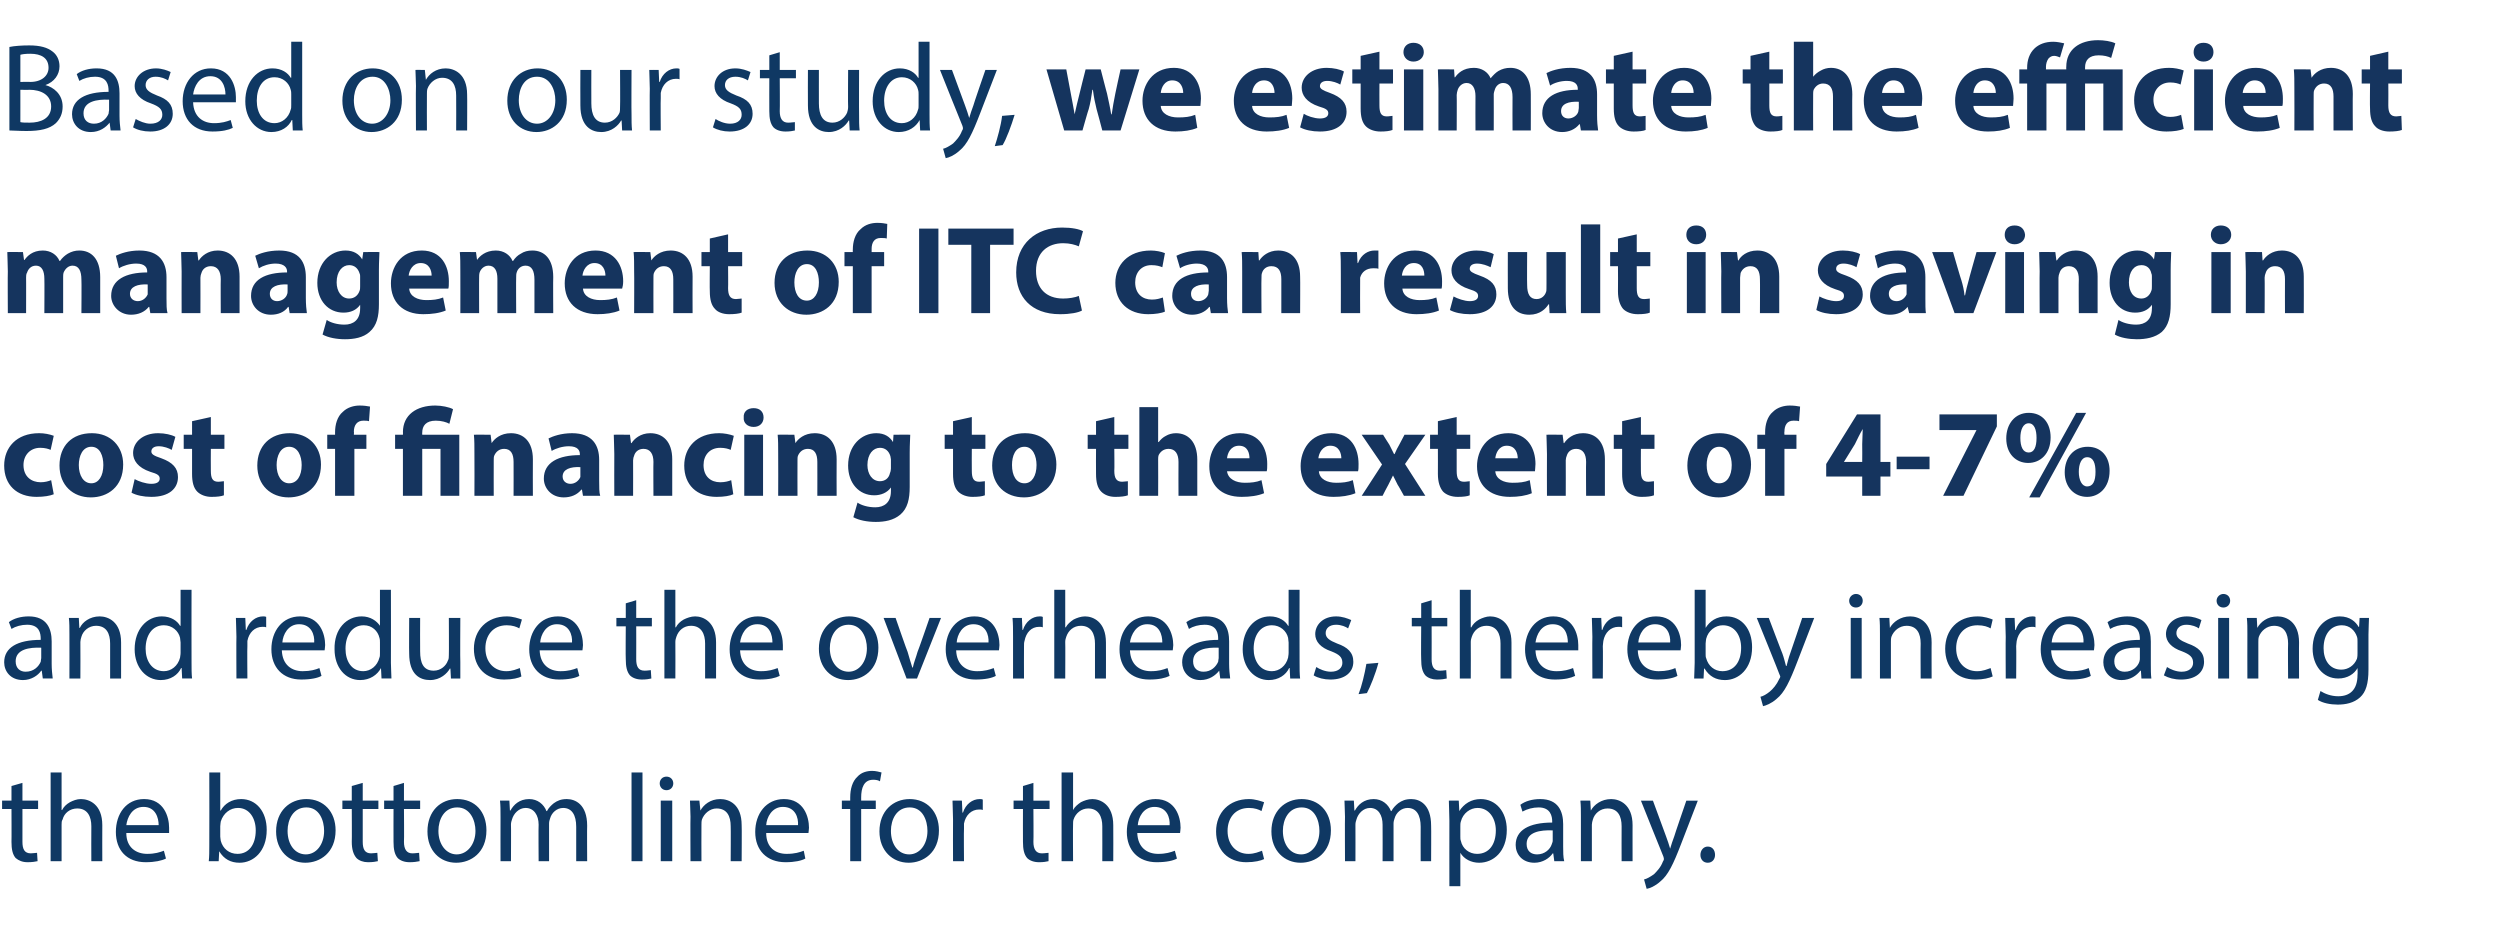
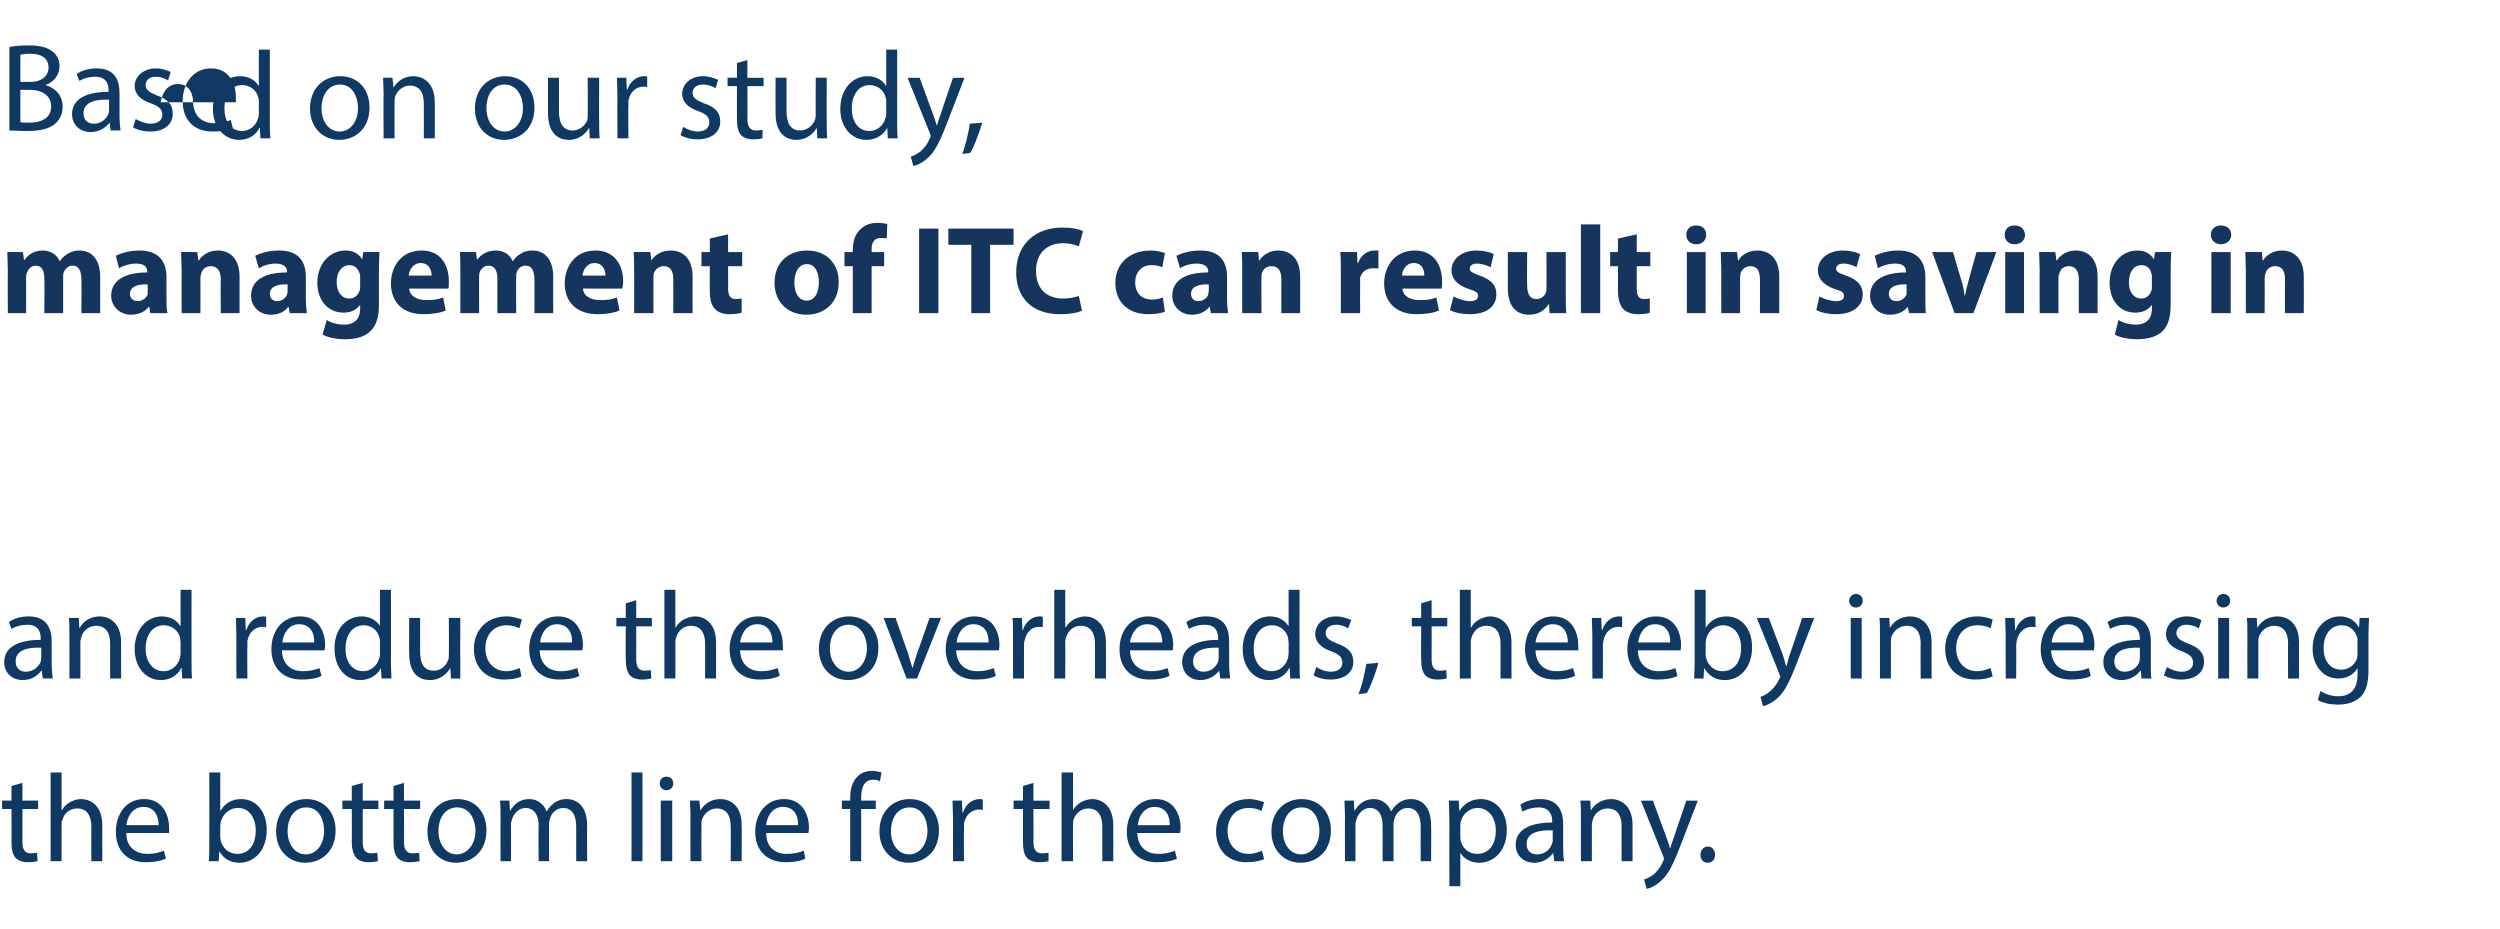
<svg xmlns="http://www.w3.org/2000/svg" version="1.1" width="479px" height="178px" viewBox="0 -7 479 178" style="top:-7px">
  <desc>Based on our study, we estimate the efficient management of ITC can result in saving in cost of financing to the exte...</desc>
  <defs />
  <g id="Polygon5425">
    <path d="m4.3 143l0 3.4l3 0l0 1.6l-3 0c0 0 0 6.26 0 6.3c0 1.4.4 2.2 1.6 2.2c.5 0 .9-.1 1.2-.1c0 0 .1 1.6.1 1.6c-.4.1-1.1.2-1.9.2c-1 0-1.7-.3-2.3-.8c-.6-.7-.8-1.7-.8-3.1c.03.03 0-6.3 0-6.3l-1.8 0l0-1.6l1.8 0l0-2.8l2.1-.6zm5.4-2l2.1 0l0 7.2c0 0 .06.01.1 0c.3-.6.8-1.1 1.5-1.5c.6-.3 1.3-.6 2.1-.6c1.6 0 4.1 1 4.1 5c-.02-.01 0 6.9 0 6.9l-2.1 0c0 0-.03-6.67 0-6.7c0-1.8-.7-3.4-2.7-3.4c-1.4 0-2.5.9-2.8 2.1c-.2.3-.2.6-.2 1c.01-.01 0 7 0 7l-2.1 0l0-17zm14.5 11.6c0 2.8 1.9 4 4 4c1.5 0 2.4-.3 3.2-.6c0 0 .4 1.5.4 1.5c-.8.4-2.1.7-3.9.7c-3.6 0-5.7-2.3-5.7-5.8c0-3.5 2-6.3 5.4-6.3c3.8 0 4.8 3.4 4.8 5.5c0 .4 0 .8 0 1c0 0-8.2 0-8.2 0zm6.2-1.5c0-1.4-.6-3.5-2.9-3.5c-2.2 0-3.1 2-3.3 3.5c0 0 6.2 0 6.2 0zm9.6 6.9c.1-.8.1-2 .1-3c.03 0 0-14 0-14l2.1 0l0 7.3c0 0 .06-.04.1 0c.7-1.3 2.1-2.2 3.9-2.2c2.9 0 4.9 2.4 4.9 5.9c0 4.2-2.6 6.3-5.2 6.3c-1.7 0-3-.7-3.9-2.2c.02-.02 0 0 0 0l-.1 1.9c0 0-1.87 0-1.9 0zm2.2-4.7c0 .3.1.6.1.8c.4 1.5 1.6 2.5 3.2 2.5c2.2 0 3.5-1.8 3.5-4.5c0-2.3-1.2-4.3-3.4-4.3c-1.5 0-2.8 1-3.3 2.6c0 .2-.1.5-.1.9c0 0 0 2 0 2zm22.1-1.2c0 4.3-3 6.2-5.8 6.2c-3.1 0-5.6-2.3-5.6-6c0-3.9 2.6-6.2 5.8-6.2c3.3 0 5.6 2.4 5.6 6zm-9.2.1c0 2.6 1.4 4.5 3.5 4.5c2 0 3.5-1.9 3.5-4.5c0-2-.9-4.5-3.4-4.5c-2.5 0-3.6 2.3-3.6 4.5zm14.4-9.2l0 3.4l3 0l0 1.6l-3 0c0 0 0 6.26 0 6.3c0 1.4.4 2.2 1.6 2.2c.5 0 .9-.1 1.2-.1c0 0 .1 1.6.1 1.6c-.4.1-1 .2-1.9.2c-.9 0-1.7-.3-2.2-.8c-.6-.7-.9-1.7-.9-3.1c.04.03 0-6.3 0-6.3l-1.8 0l0-1.6l1.8 0l0-2.8l2.1-.6zm7.9 0l0 3.4l3.1 0l0 1.6l-3.1 0c0 0 .05 6.26 0 6.3c0 1.4.5 2.2 1.6 2.2c.6 0 1-.1 1.3-.1c0 0 .1 1.6.1 1.6c-.5.1-1.1.2-1.9.2c-1 0-1.8-.3-2.3-.8c-.6-.7-.8-1.7-.8-3.1c-.02.03 0-6.3 0-6.3l-1.8 0l0-1.6l1.8 0l0-2.8l2-.6zm15.8 9.1c0 4.3-3 6.2-5.8 6.2c-3.1 0-5.5-2.3-5.5-6c0-3.9 2.5-6.2 5.7-6.2c3.4 0 5.6 2.4 5.6 6zm-9.2.1c0 2.6 1.5 4.5 3.5 4.5c2 0 3.6-1.9 3.6-4.5c0-2-1-4.5-3.5-4.5c-2.5 0-3.6 2.3-3.6 4.5zm11.9-2.7c0-1.2 0-2.2-.1-3.1c-.02-.02 1.8 0 1.8 0l.1 1.9c0 0 .1-.04.1 0c.6-1.1 1.7-2.2 3.6-2.2c1.6 0 2.8 1 3.3 2.3c0 0 .1 0 .1 0c.3-.6.8-1.1 1.3-1.5c.7-.5 1.4-.8 2.5-.8c1.6 0 3.9 1 3.9 5.1c-.04-.04 0 6.8 0 6.8l-2.1 0c0 0 0-6.58 0-6.6c0-2.2-.8-3.6-2.5-3.6c-1.2 0-2.2.9-2.5 2c-.1.3-.2.6-.2 1c.01.02 0 7.2 0 7.2l-2 0c0 0-.05-6.96 0-7c0-1.8-.9-3.2-2.5-3.2c-1.3 0-2.3 1.1-2.6 2.2c-.1.3-.2.6-.2 1c.04-.01 0 7 0 7l-2 0c0 0-.02-8.47 0-8.5zm25.1-8.5l2.1 0l0 17l-2.1 0l0-17zm5.6 17l0-11.6l2.2 0l0 11.6l-2.2 0zm2.4-14.9c0 .7-.5 1.3-1.3 1.3c-.8 0-1.3-.6-1.3-1.3c0-.7.5-1.3 1.3-1.3c.8 0 1.3.6 1.3 1.3zm3.3 6.4c0-1.2-.1-2.2-.1-3.1c-.03-.02 1.8 0 1.8 0l.2 1.9c0 0 .01 0 0 0c.6-1.1 1.9-2.2 3.8-2.2c1.7 0 4.1 1 4.1 5c.05-.04 0 6.9 0 6.9l-2.1 0c0 0 .04-6.7 0-6.7c0-1.9-.7-3.4-2.7-3.4c-1.3 0-2.4 1-2.8 2.1c-.1.3-.1.7-.1 1c-.03.02 0 7 0 7l-2.1 0c0 0-.04-8.47 0-8.5zm14.5 3.1c0 2.8 1.8 4 3.9 4c1.6 0 2.5-.3 3.3-.6c0 0 .3 1.5.3 1.5c-.7.4-2 .7-3.8.7c-3.6 0-5.8-2.3-5.8-5.8c0-3.5 2.1-6.3 5.5-6.3c3.8 0 4.8 3.4 4.8 5.5c0 .4-.1.8-.1 1c0 0-8.1 0-8.1 0zm6.1-1.5c.1-1.4-.5-3.5-2.9-3.5c-2.1 0-3.1 2-3.2 3.5c0 0 6.1 0 6.1 0zm10 6.9l0-10l-1.6 0l0-1.6l1.6 0c0 0 .01-.57 0-.6c0-1.6.4-3.1 1.4-4c.7-.8 1.8-1.1 2.8-1.1c.7 0 1.4.2 1.8.3c0 0-.3 1.7-.3 1.7c-.3-.2-.7-.3-1.3-.3c-1.8 0-2.3 1.6-2.3 3.4c0-.04 0 .6 0 .6l2.8 0l0 1.6l-2.8 0l0 10l-2.1 0zm17-5.9c0 4.3-3 6.2-5.8 6.2c-3.1 0-5.6-2.3-5.6-6c0-3.9 2.6-6.2 5.8-6.2c3.3 0 5.6 2.4 5.6 6zm-9.2.1c0 2.6 1.4 4.5 3.5 4.5c2 0 3.5-1.9 3.5-4.5c0-2-.9-4.5-3.4-4.5c-2.5 0-3.6 2.3-3.6 4.5zm11.9-2.2c0-1.4-.1-2.5-.1-3.6c-.03-.02 1.8 0 1.8 0l.1 2.3c0 0 .09-.04.1 0c.5-1.6 1.8-2.6 3.2-2.6c.2 0 .4 0 .6.1c0 0 0 2 0 2c-.2-.1-.4-.1-.7-.1c-1.5 0-2.6 1.1-2.9 2.7c0 .3 0 .6 0 1c-.05.01 0 6.2 0 6.2l-2.1 0c0 0-.03-7.99 0-8zm15.4-7l0 3.4l3.1 0l0 1.6l-3.1 0c0 0 .05 6.26 0 6.3c0 1.4.5 2.2 1.6 2.2c.6 0 1-.1 1.3-.1c0 0 0 1.6 0 1.6c-.4.1-1 .2-1.8.2c-1 0-1.8-.3-2.3-.8c-.6-.7-.8-1.7-.8-3.1c-.02.03 0-6.3 0-6.3l-1.8 0l0-1.6l1.8 0l0-2.8l2-.6zm5.4-2l2.2 0l0 7.2c0 0 0 .01 0 0c.3-.6.9-1.1 1.5-1.5c.6-.3 1.4-.6 2.2-.6c1.5 0 4 1 4 5c.03-.01 0 6.9 0 6.9l-2.1 0c0 0 .02-6.67 0-6.7c0-1.8-.7-3.4-2.7-3.4c-1.3 0-2.4.9-2.8 2.1c-.1.3-.1.6-.1 1c-.04-.01 0 7 0 7l-2.2 0l0-17zm14.5 11.6c.1 2.8 1.9 4 4 4c1.5 0 2.4-.3 3.2-.6c0 0 .4 1.5.4 1.5c-.7.4-2 .7-3.9.7c-3.5 0-5.7-2.3-5.7-5.8c0-3.5 2.1-6.3 5.5-6.3c3.8 0 4.8 3.4 4.8 5.5c0 .4-.1.8-.1 1c0 0-8.2 0-8.2 0zm6.2-1.5c.1-1.4-.5-3.5-2.9-3.5c-2.1 0-3.1 2-3.2 3.5c0 0 6.1 0 6.1 0zm18.1 6.5c-.6.3-1.8.6-3.4.6c-3.5 0-5.8-2.3-5.8-5.9c0-3.6 2.5-6.2 6.3-6.2c1.2 0 2.3.4 2.9.6c0 0-.5 1.7-.5 1.7c-.5-.3-1.3-.6-2.4-.6c-2.7 0-4.1 2-4.1 4.4c0 2.7 1.7 4.4 4 4.4c1.2 0 2-.4 2.6-.6c0 0 .4 1.6.4 1.6zm12.8-5.5c0 4.3-3 6.2-5.8 6.2c-3.1 0-5.6-2.3-5.6-6c0-3.9 2.6-6.2 5.8-6.2c3.3 0 5.6 2.4 5.6 6zm-9.2.1c0 2.6 1.4 4.5 3.5 4.5c2 0 3.5-1.9 3.5-4.5c0-2-.9-4.5-3.4-4.5c-2.5 0-3.6 2.3-3.6 4.5zm11.9-2.7c0-1.2-.1-2.2-.1-3.1c-.04-.02 1.8 0 1.8 0l.1 1.9c0 0 .08-.04.1 0c.6-1.1 1.7-2.2 3.6-2.2c1.6 0 2.8 1 3.3 2.3c0 0 .1 0 .1 0c.3-.6.8-1.1 1.3-1.5c.7-.5 1.4-.8 2.5-.8c1.6 0 3.8 1 3.8 5.1c.04-.04 0 6.8 0 6.8l-2 0c0 0-.02-6.58 0-6.6c0-2.2-.8-3.6-2.5-3.6c-1.2 0-2.2.9-2.5 2c-.1.3-.2.6-.2 1c0 .02 0 7.2 0 7.2l-2.1 0c0 0 .03-6.96 0-7c0-1.8-.8-3.2-2.4-3.2c-1.3 0-2.3 1.1-2.6 2.2c-.1.3-.2.6-.2 1c.02-.01 0 7 0 7l-2 0c0 0-.04-8.47 0-8.5zm20 .7c0-1.5-.1-2.7-.1-3.8c-.02-.02 1.9 0 1.9 0l.1 2c0 0 .02-.02 0 0c.9-1.4 2.3-2.3 4.1-2.3c2.9 0 5 2.4 5 5.9c0 4.2-2.6 6.3-5.3 6.3c-1.5 0-2.9-.7-3.6-1.9c.01.04 0 0 0 0l0 6.4l-2.1 0c0 0-.02-12.62 0-12.6zm2.1 3.1c0 .3 0 .6.1.8c.3 1.5 1.6 2.5 3.1 2.5c2.3 0 3.6-1.8 3.6-4.5c0-2.3-1.3-4.3-3.5-4.3c-1.4 0-2.8 1-3.2 2.6c-.1.3-.1.6-.1.9c0 0 0 2 0 2zm18 4.7l-.2-1.5c0 0-.08.04-.1 0c-.6.9-1.9 1.8-3.5 1.8c-2.4 0-3.6-1.7-3.6-3.4c0-2.8 2.5-4.3 7-4.3c0 0 0-.2 0-.2c0-1-.3-2.7-2.6-2.7c-1.1 0-2.2.3-3.1.8c0 0-.4-1.3-.4-1.3c.9-.7 2.3-1.1 3.8-1.1c3.5 0 4.4 2.4 4.4 4.8c0 0 0 4.3 0 4.3c0 1 0 2 .2 2.8c-.02 0-1.9 0-1.9 0zm-.3-5.9c-2.4-.1-5 .3-5 2.6c0 1.4.9 2 2 2c1.5 0 2.5-1 2.8-1.9c.1-.3.2-.5.2-.7c0 0 0-2 0-2zm5.4-2.6c0-1.2 0-2.2-.1-3.1c0-.02 1.9 0 1.9 0l.1 1.9c0 0 .04 0 0 0c.6-1.1 2-2.2 3.9-2.2c1.6 0 4.1 1 4.1 5c-.01-.04 0 6.9 0 6.9l-2.1 0c0 0-.02-6.7 0-6.7c0-1.9-.7-3.4-2.7-3.4c-1.4 0-2.5 1-2.8 2.1c-.1.3-.2.7-.2 1c.01.02 0 7 0 7l-2.1 0c0 0 0-8.47 0-8.5zm13.8-3.1c0 0 2.52 6.85 2.5 6.8c.3.8.6 1.7.8 2.4c0 0 0 0 0 0c.2-.7.5-1.6.8-2.4c-.04 0 2.3-6.8 2.3-6.8l2.2 0c0 0-3.18 8.26-3.2 8.3c-1.5 3.9-2.5 6-4 7.2c-1 .9-2 1.3-2.6 1.4c0 0-.5-1.8-.5-1.8c.5-.1 1.2-.5 1.9-1c.5-.5 1.3-1.3 1.7-2.4c.1-.2.2-.3.2-.5c0-.1 0-.2-.1-.5c-.03-.01-4.3-10.7-4.3-10.7l2.3 0zm9.1 10.4c0-.9.6-1.6 1.4-1.6c.9 0 1.4.7 1.4 1.6c0 .8-.5 1.5-1.4 1.5c-.9 0-1.4-.7-1.4-1.5z" stroke="none" fill="#0f3863" />
  </g>
  <g id="Polygon5424">
    <path d="m8.2 123l-.2-1.5c0 0-.06.04-.1 0c-.6.9-1.9 1.8-3.5 1.8c-2.4 0-3.6-1.7-3.6-3.4c0-2.8 2.5-4.3 7-4.3c0 0 0-.2 0-.2c0-1-.2-2.7-2.6-2.7c-1.1 0-2.2.3-3 .8c0 0-.5-1.3-.5-1.3c.9-.7 2.3-1.1 3.8-1.1c3.5 0 4.4 2.4 4.4 4.8c0 0 0 4.3 0 4.3c0 1 .1 2 .2 2.8c0 0-1.9 0-1.9 0zm-.3-5.9c-2.3-.1-4.9.3-4.9 2.6c0 1.4.9 2 1.9 2c1.6 0 2.5-1 2.9-1.9c0-.3.1-.5.1-.7c0 0 0-2 0-2zm5.4-2.6c0-1.2 0-2.2-.1-3.1c.02-.02 1.9 0 1.9 0l.1 1.9c0 0 .06 0 .1 0c.5-1.1 1.9-2.2 3.8-2.2c1.6 0 4.1 1 4.1 5c.01-.04 0 6.9 0 6.9l-2.1 0c0 0 0-6.7 0-6.7c0-1.9-.7-3.4-2.7-3.4c-1.4 0-2.5 1-2.8 2.1c-.1.3-.2.7-.2 1c.03.02 0 7 0 7l-2.1 0c0 0 .02-8.47 0-8.5zm23.4-8.5c0 0-.03 14 0 14c0 1 0 2.2.1 3c-.03 0-1.9 0-1.9 0l-.1-2c0 0-.07-.02-.1 0c-.6 1.3-2 2.3-3.9 2.3c-2.8 0-5-2.4-5-5.9c0-3.9 2.4-6.3 5.2-6.3c1.8 0 3 .9 3.5 1.8c.01 0 .1 0 .1 0l0-6.9l2.1 0zm-2.1 10.1c0-.3-.1-.6-.1-.9c-.3-1.3-1.5-2.4-3.1-2.4c-2.2 0-3.5 1.9-3.5 4.5c0 2.3 1.2 4.3 3.5 4.3c1.4 0 2.7-1 3.1-2.6c0-.2.1-.5.1-.9c0 0 0-2 0-2zm10.7-1.1c0-1.4-.1-2.5-.1-3.6c-.03-.02 1.8 0 1.8 0l.1 2.3c0 0 .08-.04.1 0c.5-1.6 1.8-2.6 3.2-2.6c.2 0 .4 0 .6.1c0 0 0 2 0 2c-.2-.1-.4-.1-.7-.1c-1.5 0-2.6 1.1-2.9 2.7c0 .3 0 .6 0 1c-.05.01 0 6.2 0 6.2l-2.1 0c0 0-.04-7.99 0-8zm8.7 2.6c.1 2.8 1.9 4 4 4c1.5 0 2.5-.3 3.2-.6c0 0 .4 1.5.4 1.5c-.7.4-2 .7-3.9.7c-3.5 0-5.7-2.3-5.7-5.8c0-3.5 2.1-6.3 5.5-6.3c3.8 0 4.8 3.4 4.8 5.5c0 .4-.1.8-.1 1c0 0-8.2 0-8.2 0zm6.2-1.5c.1-1.4-.5-3.5-2.9-3.5c-2.1 0-3.1 2-3.2 3.5c0 0 6.1 0 6.1 0zm14.7-10.1c0 0 .03 14 0 14c0 1 .1 2.2.1 3c.02 0-1.9 0-1.9 0l-.1-2c0 0-.02-.02 0 0c-.7 1.3-2.1 2.3-4 2.3c-2.8 0-4.9-2.4-4.9-5.9c-.1-3.9 2.3-6.3 5.2-6.3c1.7 0 2.9.9 3.5 1.8c-.03 0 0 0 0 0l0-6.9l2.1 0zm-2.1 10.1c0-.3 0-.6-.1-.9c-.3-1.3-1.4-2.4-3-2.4c-2.2 0-3.5 1.9-3.5 4.5c0 2.3 1.1 4.3 3.4 4.3c1.4 0 2.7-1 3.1-2.6c.1-.2.1-.5.1-.9c0 0 0-2 0-2zm15.4 3.7c0 1.2 0 2.3 0 3.2c.05 0-1.8 0-1.8 0l-.1-1.9c0 0-.09 0-.1 0c-.5.9-1.8 2.2-3.8 2.2c-1.9 0-4-1-4-5.1c-.04-.02 0-6.8 0-6.8l2.1 0c0 0-.03 6.42 0 6.4c0 2.2.6 3.7 2.6 3.7c1.4 0 2.4-1 2.7-1.9c.2-.3.2-.7.2-1.1c.04.01 0-7.1 0-7.1l2.2 0c0 0-.05 8.43 0 8.4zm11.7 2.8c-.5.3-1.7.6-3.3.6c-3.5 0-5.8-2.3-5.8-5.9c0-3.6 2.5-6.2 6.3-6.2c1.2 0 2.3.4 2.9.6c0 0-.5 1.7-.5 1.7c-.5-.3-1.3-.6-2.4-.6c-2.7 0-4.1 2-4.1 4.4c0 2.7 1.7 4.4 4 4.4c1.2 0 2-.4 2.6-.6c0 0 .3 1.6.3 1.6zm3.5-5c.1 2.8 1.9 4 4 4c1.5 0 2.4-.3 3.2-.6c0 0 .4 1.5.4 1.5c-.7.4-2 .7-3.9.7c-3.5 0-5.7-2.3-5.7-5.8c0-3.5 2.1-6.3 5.5-6.3c3.8 0 4.8 3.4 4.8 5.5c0 .4-.1.8-.1 1c0 0-8.2 0-8.2 0zm6.2-1.5c.1-1.4-.5-3.5-2.9-3.5c-2.1 0-3.1 2-3.2 3.5c0 0 6.1 0 6.1 0zm12.3-8.1l0 3.4l3 0l0 1.6l-3 0c0 0 .02 6.26 0 6.3c0 1.4.4 2.2 1.6 2.2c.6 0 1-.1 1.2-.1c0 0 .1 1.6.1 1.6c-.4.1-1 .2-1.8.2c-1 0-1.8-.3-2.3-.8c-.6-.7-.8-1.7-.8-3.1c-.05.03 0-6.3 0-6.3l-1.8 0l0-1.6l1.8 0l0-2.8l2-.6zm5.4-2l2.1 0l0 7.2c0 0 .08.01.1 0c.3-.6.8-1.1 1.5-1.5c.6-.3 1.4-.6 2.2-.6c1.5 0 4 1 4 5c.01-.01 0 6.9 0 6.9l-2.1 0c0 0-.01-6.67 0-6.7c0-1.8-.7-3.4-2.7-3.4c-1.4 0-2.4.9-2.8 2.1c-.1.3-.2.6-.2 1c.03-.01 0 7 0 7l-2.1 0l0-17zm14.5 11.6c.1 2.8 1.9 4 4 4c1.5 0 2.4-.3 3.2-.6c0 0 .4 1.5.4 1.5c-.8.4-2 .7-3.9.7c-3.6 0-5.7-2.3-5.7-5.8c0-3.5 2.1-6.3 5.4-6.3c3.8 0 4.8 3.4 4.8 5.5c0 .4 0 .8 0 1c0 0-8.2 0-8.2 0zm6.2-1.5c0-1.4-.5-3.5-2.9-3.5c-2.2 0-3.1 2-3.3 3.5c0 0 6.2 0 6.2 0zm20.3 1c0 4.3-3 6.2-5.8 6.2c-3.2 0-5.6-2.3-5.6-6c0-3.9 2.6-6.2 5.8-6.2c3.3 0 5.6 2.4 5.6 6zm-9.3.1c0 2.6 1.5 4.5 3.6 4.5c2 0 3.5-1.9 3.5-4.5c0-2-1-4.5-3.5-4.5c-2.5 0-3.6 2.3-3.6 4.5zm12.6-5.8c0 0 2.25 6.51 2.3 6.5c.3 1.1.6 2 .9 3c0 0 .1 0 .1 0c.2-1 .6-1.9.9-3c.05.01 2.3-6.5 2.3-6.5l2.2 0l-4.6 11.6l-2 0l-4.4-11.6l2.3 0zm11.6 6.2c.1 2.8 1.9 4 4 4c1.5 0 2.4-.3 3.2-.6c0 0 .4 1.5.4 1.5c-.7.4-2 .7-3.9.7c-3.5 0-5.7-2.3-5.7-5.8c0-3.5 2.1-6.3 5.5-6.3c3.8 0 4.8 3.4 4.8 5.5c0 .4-.1.8-.1 1c0 0-8.2 0-8.2 0zm6.2-1.5c.1-1.4-.5-3.5-2.9-3.5c-2.1 0-3.1 2-3.2 3.5c0 0 6.1 0 6.1 0zm4.7-1.1c0-1.4 0-2.5-.1-3.6c-.01-.02 1.8 0 1.8 0l.1 2.3c0 0 .11-.04.1 0c.5-1.6 1.8-2.6 3.2-2.6c.3 0 .4 0 .6.1c0 0 0 2 0 2c-.2-.1-.4-.1-.7-.1c-1.5 0-2.5 1.1-2.8 2.7c-.1.3-.1.6-.1 1c-.03.01 0 6.2 0 6.2l-2.1 0c0 0-.01-7.99 0-8zm7.9-9l2.1 0l0 7.2c0 0 .09.01.1 0c.3-.6.9-1.1 1.5-1.5c.6-.3 1.4-.6 2.2-.6c1.5 0 4 1 4 5c.02-.01 0 6.9 0 6.9l-2.1 0c0 0 .01-6.67 0-6.7c0-1.8-.7-3.4-2.7-3.4c-1.4 0-2.4.9-2.8 2.1c-.1.3-.2.6-.2 1c.04-.01 0 7 0 7l-2.1 0l0-17zm14.5 11.6c.1 2.8 1.9 4 4 4c1.5 0 2.4-.3 3.2-.6c0 0 .4 1.5.4 1.5c-.8.4-2 .7-3.9.7c-3.6 0-5.7-2.3-5.7-5.8c0-3.5 2.1-6.3 5.5-6.3c3.7 0 4.8 3.4 4.8 5.5c0 .4-.1.8-.1 1c0 0-8.2 0-8.2 0zm6.2-1.5c0-1.4-.5-3.5-2.9-3.5c-2.1 0-3.1 2-3.3 3.5c0 0 6.2 0 6.2 0zm11.1 6.9l-.2-1.5c0 0-.03.04 0 0c-.7.9-1.9 1.8-3.6 1.8c-2.3 0-3.5-1.7-3.5-3.4c0-2.8 2.5-4.3 6.9-4.3c0 0 0-.2 0-.2c0-1-.2-2.7-2.6-2.7c-1.1 0-2.2.3-3 .8c0 0-.5-1.3-.5-1.3c1-.7 2.4-1.1 3.8-1.1c3.6 0 4.4 2.4 4.4 4.8c0 0 0 4.3 0 4.3c0 1 .1 2 .2 2.8c.03 0-1.9 0-1.9 0zm-.3-5.9c-2.3-.1-4.9.3-4.9 2.6c0 1.4.9 2 2 2c1.5 0 2.4-1 2.8-1.9c0-.3.1-.5.1-.7c0 0 0-2 0-2zm15.5-11.1c0 0-.03 14 0 14c0 1 0 2.2.1 3c-.03 0-1.9 0-1.9 0l-.1-2c0 0-.07-.02-.1 0c-.6 1.3-2 2.3-3.9 2.3c-2.8 0-5-2.4-5-5.9c0-3.9 2.4-6.3 5.2-6.3c1.8 0 3 .9 3.5 1.8c.01 0 .1 0 .1 0l0-6.9l2.1 0zm-2.1 10.1c0-.3-.1-.6-.1-.9c-.3-1.3-1.5-2.4-3.1-2.4c-2.2 0-3.5 1.9-3.5 4.5c0 2.3 1.2 4.3 3.5 4.3c1.4 0 2.7-1 3.1-2.6c0-.2.1-.5.1-.9c0 0 0-2 0-2zm5.3 4.7c.6.4 1.7.9 2.8.9c1.5 0 2.2-.8 2.2-1.7c0-1.1-.6-1.6-2.1-2.2c-2.1-.7-3.1-1.9-3.1-3.3c0-1.8 1.5-3.4 4-3.4c1.2 0 2.2.4 2.9.7c0 0-.6 1.6-.6 1.6c-.4-.3-1.3-.7-2.3-.7c-1.3 0-2 .7-2 1.6c0 .9.7 1.4 2.2 2c2 .7 3.1 1.7 3.1 3.5c0 2-1.6 3.4-4.4 3.4c-1.2 0-2.4-.3-3.2-.8c0 0 .5-1.6.5-1.6zm8.1 5.2c.6-1.5 1.2-4 1.5-5.8c0 0 2.3-.2 2.3-.2c-.5 2-1.6 4.7-2.2 5.8c0 0-1.6.2-1.6.2zm14-18l0 3.4l3 0l0 1.6l-3 0c0 0 .02 6.26 0 6.3c0 1.4.4 2.2 1.6 2.2c.6 0 1-.1 1.2-.1c0 0 .1 1.6.1 1.6c-.4.1-1 .2-1.9.2c-.9 0-1.7-.3-2.2-.8c-.6-.7-.8-1.7-.8-3.1c-.05.03 0-6.3 0-6.3l-1.8 0l0-1.6l1.8 0l0-2.8l2-.6zm5.4-2l2.1 0l0 7.2c0 0 .08.01.1 0c.3-.6.8-1.1 1.5-1.5c.6-.3 1.4-.6 2.1-.6c1.6 0 4.1 1 4.1 5c0-.01 0 6.9 0 6.9l-2.1 0c0 0-.01-6.67 0-6.7c0-1.8-.7-3.4-2.7-3.4c-1.4 0-2.4.9-2.8 2.1c-.1.3-.2.6-.2 1c.03-.01 0 7 0 7l-2.1 0l0-17zm14.5 11.6c.1 2.8 1.9 4 4 4c1.5 0 2.4-.3 3.2-.6c0 0 .4 1.5.4 1.5c-.8.4-2 .7-3.9.7c-3.6 0-5.7-2.3-5.7-5.8c0-3.5 2.1-6.3 5.4-6.3c3.8 0 4.8 3.4 4.8 5.5c0 .4 0 .8 0 1c0 0-8.2 0-8.2 0zm6.2-1.5c0-1.4-.5-3.5-2.9-3.5c-2.2 0-3.1 2-3.3 3.5c0 0 6.2 0 6.2 0zm4.7-1.1c0-1.4-.1-2.5-.1-3.6c-.04-.02 1.8 0 1.8 0l.1 2.3c0 0 .08-.04.1 0c.5-1.6 1.8-2.6 3.2-2.6c.2 0 .4 0 .6.1c0 0 0 2 0 2c-.2-.1-.4-.1-.7-.1c-1.5 0-2.6 1.1-2.9 2.7c0 .3-.1.6-.1 1c.05.01 0 6.2 0 6.2l-2 0c0 0-.04-7.99 0-8zm8.7 2.6c.1 2.8 1.9 4 4 4c1.5 0 2.5-.3 3.2-.6c0 0 .4 1.5.4 1.5c-.7.4-2 .7-3.9.7c-3.5 0-5.7-2.3-5.7-5.8c0-3.5 2.1-6.3 5.5-6.3c3.8 0 4.8 3.4 4.8 5.5c0 .4-.1.8-.1 1c0 0-8.2 0-8.2 0zm6.2-1.5c.1-1.4-.5-3.5-2.9-3.5c-2.1 0-3.1 2-3.2 3.5c0 0 6.1 0 6.1 0zm4.6 6.9c0-.8.1-2 .1-3c-.01 0 0-14 0-14l2.1 0l0 7.3c0 0 .03-.04 0 0c.8-1.3 2.1-2.2 4-2.2c2.9 0 4.9 2.4 4.9 5.9c0 4.2-2.6 6.3-5.2 6.3c-1.7 0-3-.7-3.9-2.2c-.01-.02-.1 0-.1 0l-.1 1.9c0 0-1.8 0-1.8 0zm2.2-4.7c0 .3 0 .6.1.8c.4 1.5 1.6 2.5 3.1 2.5c2.3 0 3.6-1.8 3.6-4.5c0-2.3-1.2-4.3-3.5-4.3c-1.4 0-2.8 1-3.2 2.6c0 .2-.1.5-.1.9c0 0 0 2 0 2zm12.1-6.9c0 0 2.59 6.85 2.6 6.8c.3.8.5 1.7.7 2.4c0 0 .1 0 .1 0c.2-.7.4-1.6.7-2.4c.03 0 2.3-6.8 2.3-6.8l2.3 0c0 0-3.2 8.26-3.2 8.3c-1.5 3.9-2.5 6-4 7.2c-1 .9-2.1 1.3-2.6 1.4c0 0-.5-1.8-.5-1.8c.5-.1 1.2-.5 1.8-1c.6-.5 1.3-1.3 1.8-2.4c.1-.2.2-.3.2-.5c0-.1-.1-.2-.2-.5c.04-.01-4.3-10.7-4.3-10.7l2.3 0zm15.7 11.6l0-11.6l2.1 0l0 11.6l-2.1 0zm2.3-14.9c0 .7-.5 1.3-1.3 1.3c-.8 0-1.3-.6-1.3-1.3c0-.7.6-1.3 1.3-1.3c.8 0 1.3.6 1.3 1.3zm3.3 6.4c0-1.2 0-2.2-.1-3.1c-.01-.02 1.9 0 1.9 0l.1 1.9c0 0 .03 0 0 0c.6-1.1 2-2.2 3.9-2.2c1.6 0 4.1 1 4.1 5c-.02-.04 0 6.9 0 6.9l-2.1 0c0 0-.04-6.7 0-6.7c0-1.9-.7-3.4-2.7-3.4c-1.4 0-2.5 1-2.9 2.1c-.1.3-.1.7-.1 1c0 .02 0 7 0 7l-2.1 0c0 0-.01-8.47 0-8.5zm21.6 8.1c-.6.3-1.8.6-3.3.6c-3.6 0-5.8-2.3-5.8-5.9c0-3.6 2.4-6.2 6.2-6.2c1.3 0 2.4.4 2.9.6c0 0-.4 1.7-.4 1.7c-.5-.3-1.3-.6-2.5-.6c-2.7 0-4.1 2-4.1 4.4c0 2.7 1.7 4.4 4 4.4c1.2 0 2-.4 2.6-.6c0 0 .4 1.6.4 1.6zm2.5-7.6c0-1.4-.1-2.5-.1-3.6c-.04-.02 1.8 0 1.8 0l.1 2.3c0 0 .08-.04.1 0c.5-1.6 1.8-2.6 3.2-2.6c.2 0 .4 0 .6.1c0 0 0 2 0 2c-.2-.1-.4-.1-.7-.1c-1.5 0-2.6 1.1-2.9 2.7c0 .3-.1.6-.1 1c.05.01 0 6.2 0 6.2l-2 0c0 0-.04-7.99 0-8zm8.7 2.6c.1 2.8 1.9 4 4 4c1.5 0 2.5-.3 3.2-.6c0 0 .4 1.5.4 1.5c-.7.4-2 .7-3.9.7c-3.5 0-5.7-2.3-5.7-5.8c0-3.5 2.1-6.3 5.5-6.3c3.8 0 4.8 3.4 4.8 5.5c0 .4-.1.8-.1 1c0 0-8.2 0-8.2 0zm6.2-1.5c.1-1.4-.5-3.5-2.9-3.5c-2.1 0-3.1 2-3.2 3.5c0 0 6.1 0 6.1 0zm11.1 6.9l-.1-1.5c0 0-.12.04-.1 0c-.7.9-1.9 1.8-3.6 1.8c-2.3 0-3.5-1.7-3.5-3.4c0-2.8 2.5-4.3 7-4.3c0 0 0-.2 0-.2c0-1-.3-2.7-2.7-2.7c-1.1 0-2.2.3-3 .8c0 0-.5-1.3-.5-1.3c1-.7 2.4-1.1 3.8-1.1c3.6 0 4.5 2.4 4.5 4.8c0 0 0 4.3 0 4.3c0 1 0 2 .1 2.8c.04 0-1.9 0-1.9 0zm-.3-5.9c-2.3-.1-4.9.3-4.9 2.6c0 1.4.9 2 2 2c1.5 0 2.5-1 2.8-1.9c.1-.3.1-.5.1-.7c0 0 0-2 0-2zm5.2 3.7c.6.4 1.7.9 2.8.9c1.5 0 2.2-.8 2.2-1.7c0-1.1-.6-1.6-2.1-2.2c-2.1-.7-3.1-1.9-3.1-3.3c0-1.8 1.5-3.4 4-3.4c1.2 0 2.2.4 2.8.7c0 0-.5 1.6-.5 1.6c-.4-.3-1.3-.7-2.4-.7c-1.2 0-1.9.7-1.9 1.6c0 .9.7 1.4 2.2 2c2 .7 3.1 1.7 3.1 3.5c0 2-1.6 3.4-4.4 3.4c-1.3 0-2.4-.3-3.3-.8c0 0 .6-1.6.6-1.6zm9.8 2.2l0-11.6l2.1 0l0 11.6l-2.1 0zm2.3-14.9c0 .7-.5 1.3-1.3 1.3c-.8 0-1.3-.6-1.3-1.3c0-.7.6-1.3 1.3-1.3c.8 0 1.3.6 1.3 1.3zm3.3 6.4c0-1.2 0-2.2-.1-3.1c-.02-.02 1.9 0 1.9 0l.1 1.9c0 0 .02 0 0 0c.6-1.1 1.9-2.2 3.9-2.2c1.6 0 4.1 1 4.1 5c-.03-.04 0 6.9 0 6.9l-2.1 0c0 0-.05-6.7 0-6.7c0-1.9-.7-3.4-2.7-3.4c-1.4 0-2.5 1-2.9 2.1c-.1.3-.1.7-.1 1c-.01.02 0 7 0 7l-2.1 0c0 0-.02-8.47 0-8.5zm23.3-3.1c0 .8-.1 1.8-.1 3.2c0 0 0 6.7 0 6.7c0 2.7-.5 4.3-1.6 5.3c-1.2 1.1-2.8 1.4-4.3 1.4c-1.4 0-2.9-.3-3.8-.9c0 0 .5-1.7.5-1.7c.8.5 2 1 3.4 1c2.2 0 3.7-1.2 3.7-4.1c.05 0 0-1.3 0-1.3c0 0 0 .01 0 0c-.6 1.1-1.9 2-3.7 2c-2.9 0-4.9-2.5-4.9-5.7c0-3.9 2.5-6.2 5.2-6.2c2 0 3.1 1.1 3.6 2c.01.04.1 0 .1 0l.1-1.7c0 0 1.81-.02 1.8 0zm-2.2 4.6c0-.4 0-.7-.1-1c-.4-1.2-1.4-2.2-2.9-2.2c-2.1 0-3.5 1.7-3.5 4.4c0 2.2 1.1 4.1 3.4 4.1c1.3 0 2.5-.8 3-2.1c.1-.4.1-.8.1-1.1c0 0 0-2.1 0-2.1z" stroke="none" fill="#0f3863" />
  </g>
  <g id="Polygon5423">
-     <path d="m10.3 87.7c-.7.3-1.9.5-3.3.5c-3.8 0-6.2-2.3-6.2-6c0-3.4 2.3-6.2 6.7-6.2c1 0 2 .2 2.8.5c0 0-.6 2.7-.6 2.7c-.4-.2-1.1-.4-2-.4c-1.9 0-3.2 1.4-3.2 3.3c0 2.2 1.5 3.3 3.3 3.3c.8 0 1.5-.2 2-.4c0 0 .5 2.7.5 2.7zm13.3-5.7c0 4.3-3 6.3-6.2 6.3c-3.4 0-6-2.3-6-6.1c0-3.8 2.4-6.2 6.2-6.2c3.6 0 6 2.5 6 6zm-8.5.1c0 2 .9 3.5 2.4 3.5c1.4 0 2.3-1.4 2.3-3.5c0-1.7-.6-3.5-2.3-3.5c-1.7 0-2.4 1.8-2.4 3.5zm10.7 2.7c.7.4 2.1.9 3.2.9c1.1 0 1.6-.4 1.6-1c0-.6-.4-.9-1.8-1.3c-2.4-.8-3.3-2.2-3.3-3.6c0-2.1 1.9-3.8 4.8-3.8c1.3 0 2.6.3 3.3.7c0 0-.7 2.5-.7 2.5c-.5-.3-1.5-.7-2.5-.7c-.9 0-1.4.4-1.4 1c0 .5.4.8 1.9 1.3c2.2.8 3.2 1.9 3.2 3.6c0 2.2-1.7 3.8-5.1 3.8c-1.5 0-2.9-.3-3.8-.8c0 0 .6-2.6.6-2.6zm14.6-11.9l0 3.4l2.6 0l0 2.7l-2.6 0c0 0-.03 4.2 0 4.2c0 1.4.3 2.1 1.4 2.1c.5 0 .8-.1 1.1-.1c0 0 0 2.7 0 2.7c-.5.2-1.3.3-2.4.3c-1.1 0-2.1-.4-2.7-1c-.7-.7-1-1.8-1-3.4c-.01-.05 0-4.8 0-4.8l-1.6 0l0-2.7l1.6 0l0-2.6l3.6-.8zm21.1 9.1c0 4.3-3 6.3-6.2 6.3c-3.4 0-6-2.3-6-6.1c0-3.8 2.5-6.2 6.2-6.2c3.6 0 6 2.5 6 6zm-8.5.1c0 2 .9 3.5 2.4 3.5c1.5 0 2.4-1.4 2.4-3.5c0-1.7-.7-3.5-2.4-3.5c-1.7 0-2.4 1.8-2.4 3.5zm11.2 5.9l0-9l-1.5 0l0-2.7l1.5 0c0 0 0-.49 0-.5c0-1.4.4-3 1.5-3.9c.9-.9 2.2-1.2 3.2-1.2c.8 0 1.5.1 2 .2c0 0-.2 2.8-.2 2.8c-.3-.1-.7-.1-1.1-.1c-1.2 0-1.8.9-1.8 2.1c.05-.04 0 .6 0 .6l2.4 0l0 2.7l-2.3 0l0 9l-3.7 0zm13 0l0-9l-1.5 0l0-2.7l1.5 0c0 0 .03-.54 0-.5c0-3.3 2.6-5.1 6.2-5.1c1.2 0 2.7.3 3.4.7c0 0-.7 2.8-.7 2.8c-.5-.3-1.5-.6-2.6-.6c-1.9 0-2.6 1-2.6 2.3c-.02-.04 0 .4 0 .4l7.1 0l0 11.7l-3.6 0l0-9l-3.5 0l0 9l-3.7 0zm13.7-8c0-1.5 0-2.7-.1-3.7c.04-.04 3.2 0 3.2 0l.2 1.6c0 0 .05-.03 0 0c.5-.8 1.7-1.9 3.7-1.9c2.4 0 4.2 1.6 4.2 5c-.03.04 0 7 0 7l-3.7 0c0 0 .02-6.5 0-6.5c0-1.5-.5-2.5-1.8-2.5c-1 0-1.6.6-1.9 1.3c-.1.2-.1.6-.1.9c-.02.03 0 6.8 0 6.8l-3.7 0c0 0 .03-7.99 0-8zm20.8 8l-.2-1.2c0 0-.12.02-.1 0c-.8 1-2 1.5-3.4 1.5c-2.4 0-3.8-1.8-3.8-3.6c0-3.1 2.8-4.5 6.9-4.5c0 0 0-.2 0-.2c0-.6-.3-1.5-2.1-1.5c-1.2 0-2.5.4-3.3.9c0 0-.6-2.4-.6-2.4c.8-.4 2.4-1 4.5-1c3.9 0 5.2 2.3 5.2 5.1c0 0 0 4 0 4c0 1.2 0 2.3.2 2.9c-.04 0-3.3 0-3.3 0zm-.5-5.5c-1.9-.1-3.4.4-3.4 1.8c0 .9.7 1.4 1.5 1.4c.9 0 1.6-.6 1.9-1.3c0-.2 0-.5 0-.7c0 0 0-1.2 0-1.2zm6.5-2.5c0-1.5-.1-2.7-.1-3.7c-.03-.04 3.1 0 3.1 0l.2 1.6c0 0 .08-.03.1 0c.5-.8 1.7-1.9 3.6-1.9c2.4 0 4.2 1.6 4.2 5c.01.04 0 7 0 7l-3.6 0c0 0-.04-6.5 0-6.5c0-1.5-.6-2.5-1.9-2.5c-1 0-1.6.6-1.8 1.3c-.1.2-.2.6-.2.9c.02.03 0 6.8 0 6.8l-3.6 0c0 0-.03-7.99 0-8zm22.8 7.7c-.6.3-1.8.5-3.2.5c-3.8 0-6.2-2.3-6.2-6c0-3.4 2.3-6.2 6.7-6.2c.9 0 2 .2 2.8.5c0 0-.6 2.7-.6 2.7c-.4-.2-1.1-.4-2-.4c-2 0-3.2 1.4-3.2 3.3c0 2.2 1.4 3.3 3.2 3.3c.9 0 1.6-.2 2.1-.4c0 0 .4 2.7.4 2.7zm2.1.3l0-11.7l3.6 0l0 11.7l-3.6 0zm3.7-15c0 1-.7 1.8-1.9 1.8c-1.2 0-2-.8-1.9-1.8c-.1-1.1.7-1.8 1.9-1.8c1.2 0 1.9.7 1.9 1.8zm2.8 7c0-1.5 0-2.7-.1-3.7c.04-.04 3.2 0 3.2 0l.2 1.6c0 0 .05-.03 0 0c.5-.8 1.7-1.9 3.7-1.9c2.4 0 4.2 1.6 4.2 5c-.03.04 0 7 0 7l-3.7 0c0 0 .02-6.5 0-6.5c0-1.5-.5-2.5-1.8-2.5c-1 0-1.6.6-1.9 1.3c-.1.2-.1.6-.1.9c-.02.03 0 6.8 0 6.8l-3.7 0c0 0 .03-7.99 0-8zm25.3-3.7c0 .7-.1 1.7-.1 3.4c0 0 0 6.6 0 6.6c0 2.3-.4 4.1-1.8 5.3c-1.3 1.1-3 1.4-4.7 1.4c-1.6 0-3.2-.3-4.3-.9c0 0 .8-2.8.8-2.8c.7.5 2 .9 3.4.9c1.7 0 3-.9 3-3.1c.01.04 0-.7 0-.7c0 0-.04-.03 0 0c-.7 1-1.9 1.5-3.2 1.5c-2.9 0-5-2.3-5-5.7c0-3.8 2.5-6.2 5.4-6.2c1.6 0 2.6.7 3.2 1.7c-.03-.04 0 0 0 0l.1-1.4c0 0 3.21-.04 3.2 0zm-3.7 4.7c0-.2-.1-.4-.1-.6c-.3-1-1-1.6-2-1.6c-1.3 0-2.4 1.2-2.4 3.3c0 1.7.9 3.1 2.4 3.1c1 0 1.7-.6 1.9-1.5c.1-.2.2-.6.2-.9c0 0 0-1.8 0-1.8zm15.5-8.1l0 3.4l2.6 0l0 2.7l-2.6 0c0 0-.03 4.2 0 4.2c0 1.4.3 2.1 1.4 2.1c.5 0 .8-.1 1.1-.1c0 0 0 2.7 0 2.7c-.5.2-1.3.3-2.4.3c-1.1 0-2.1-.4-2.7-1c-.7-.7-1-1.8-1-3.4c-.01-.05 0-4.8 0-4.8l-1.6 0l0-2.7l1.6 0l0-2.6l3.6-.8zm16.2 9.1c0 4.3-3.1 6.3-6.2 6.3c-3.5 0-6.1-2.3-6.1-6.1c0-3.8 2.5-6.2 6.3-6.2c3.6 0 6 2.5 6 6zm-8.5.1c0 2 .8 3.5 2.4 3.5c1.4 0 2.3-1.4 2.3-3.5c0-1.7-.7-3.5-2.3-3.5c-1.8 0-2.4 1.8-2.4 3.5zm19.6-9.2l0 3.4l2.7 0l0 2.7l-2.7 0c0 0 .05 4.2 0 4.2c0 1.4.4 2.1 1.5 2.1c.4 0 .8-.1 1.1-.1c0 0 0 2.7 0 2.7c-.5.2-1.4.3-2.4.3c-1.2 0-2.1-.4-2.7-1c-.7-.7-1-1.8-1-3.4c-.03-.05 0-4.8 0-4.8l-1.6 0l0-2.7l1.6 0l0-2.6l3.5-.8zm4.8-1.9l3.6 0l0 6.7c0 0 .07-.04.1 0c.4-.5.8-.9 1.4-1.2c.5-.3 1.2-.5 1.9-.5c2.3 0 4.1 1.6 4.1 5.1c.01.04 0 6.9 0 6.9l-3.6 0c0 0-.03-6.46 0-6.5c0-1.5-.6-2.5-1.9-2.5c-1 0-1.6.6-1.9 1.2c-.1.3-.1.6-.1.8c.03.04 0 7 0 7l-3.6 0l0-17zm16.8 12.3c.2 1.5 1.7 2.2 3.4 2.2c1.2 0 2.2-.1 3.2-.5c0 0 .5 2.5.5 2.5c-1.2.5-2.7.7-4.3.7c-4 0-6.2-2.3-6.2-5.9c0-3 1.8-6.3 5.9-6.3c3.8 0 5.2 3 5.2 5.9c0 .6 0 1.1-.1 1.4c0 0-7.6 0-7.6 0zm4.3-2.5c0-.9-.3-2.4-2-2.4c-1.6 0-2.2 1.4-2.3 2.4c0 0 4.3 0 4.3 0zm13.3 2.5c.1 1.5 1.6 2.2 3.3 2.2c1.2 0 2.2-.1 3.2-.5c0 0 .5 2.5.5 2.5c-1.2.5-2.7.7-4.2.7c-4 0-6.3-2.3-6.3-5.9c0-3 1.8-6.3 5.9-6.3c3.8 0 5.2 3 5.2 5.9c0 .6 0 1.1-.1 1.4c0 0-7.5 0-7.5 0zm4.3-2.5c0-.9-.4-2.4-2.1-2.4c-1.5 0-2.2 1.4-2.3 2.4c0 0 4.4 0 4.4 0zm8-4.5c0 0 1.18 1.91 1.2 1.9c.3.6.6 1.2.9 1.8c0 0 .1 0 .1 0c.3-.7.6-1.3.9-1.8c0-.04 1-1.9 1-1.9l4 0l-3.9 5.6l3.9 6.1l-4.1 0c0 0-1.16-2.11-1.2-2.1c-.3-.6-.6-1.2-.9-1.8c0 0 0 0 0 0c-.3.6-.6 1.2-.9 1.8c-.03-.01-1.1 2.1-1.1 2.1l-4 0l3.9-6l-3.9-5.7l4.1 0zm14.1-3.4l0 3.4l2.6 0l0 2.7l-2.6 0c0 0-.01 4.2 0 4.2c0 1.4.3 2.1 1.4 2.1c.5 0 .8-.1 1.1-.1c0 0 0 2.7 0 2.7c-.4.2-1.3.3-2.3.3c-1.2 0-2.2-.4-2.8-1c-.6-.7-1-1.8-1-3.4c.02-.05 0-4.8 0-4.8l-1.5 0l0-2.7l1.5 0l0-2.6l3.6-.8zm7.4 10.4c.1 1.5 1.6 2.2 3.3 2.2c1.3 0 2.3-.1 3.3-.5c0 0 .4 2.5.4 2.5c-1.2.5-2.6.7-4.2.7c-4 0-6.3-2.3-6.3-5.9c0-3 1.9-6.3 6-6.3c3.7 0 5.2 3 5.2 5.9c0 .6-.1 1.1-.1 1.4c0 0-7.6 0-7.6 0zm4.3-2.5c0-.9-.4-2.4-2.1-2.4c-1.5 0-2.1 1.4-2.2 2.4c0 0 4.3 0 4.3 0zm5.6-.8c0-1.5-.1-2.7-.1-3.7c-.02-.04 3.1 0 3.1 0l.2 1.6c0 0 .08-.03.1 0c.5-.8 1.7-1.9 3.6-1.9c2.4 0 4.2 1.6 4.2 5c.01.04 0 7 0 7l-3.6 0c0 0-.04-6.5 0-6.5c0-1.5-.6-2.5-1.9-2.5c-1 0-1.6.6-1.8 1.3c-.1.2-.2.6-.2.9c.02.03 0 6.8 0 6.8l-3.6 0c0 0-.03-7.99 0-8zm18-7.1l0 3.4l2.6 0l0 2.7l-2.6 0c0 0-.03 4.2 0 4.2c0 1.4.3 2.1 1.4 2.1c.5 0 .8-.1 1.1-.1c0 0 0 2.7 0 2.7c-.5.2-1.3.3-2.4.3c-1.1 0-2.1-.4-2.7-1c-.7-.7-1-1.8-1-3.4c0-.05 0-4.8 0-4.8l-1.6 0l0-2.7l1.6 0l0-2.6l3.6-.8zm21.1 9.1c0 4.3-3 6.3-6.2 6.3c-3.4 0-6-2.3-6-6.1c0-3.8 2.5-6.2 6.2-6.2c3.6 0 6 2.5 6 6zm-8.5.1c0 2 .9 3.5 2.4 3.5c1.5 0 2.4-1.4 2.4-3.5c0-1.7-.7-3.5-2.4-3.5c-1.7 0-2.4 1.8-2.4 3.5zm11.2 5.9l0-9l-1.5 0l0-2.7l1.5 0c0 0 0-.49 0-.5c0-1.4.4-3 1.5-3.9c.9-.9 2.2-1.2 3.2-1.2c.8 0 1.5.1 2 .2c0 0-.2 2.8-.2 2.8c-.3-.1-.7-.1-1.1-.1c-1.2 0-1.7.9-1.7 2.1c-.05-.04 0 .6 0 .6l2.3 0l0 2.7l-2.3 0l0 9l-3.7 0zm18.6 0l0-3.7l-6.9 0l0-2.4l5.9-9.5l4.5 0l0 9.1l1.9 0l0 2.8l-1.9 0l0 3.7l-3.5 0zm0-6.5c0 0 .03-3.41 0-3.4c0-.9.1-1.9.1-2.9c0 0 0 0 0 0c-.6 1-1 1.9-1.5 2.9c.01-.01-2.1 3.4-2.1 3.4l0 0l3.5 0zm12.9-1l0 2.4l-6.3 0l0-2.4l6.3 0zm12.9-8.1l0 2.3l-6.4 13.3l-3.9 0l6.4-12.6l0 0l-7.1 0l0-3l11 0zm10.3 4.4c0 3.2-2 4.9-4.3 4.9c-2.3 0-4.2-1.7-4.2-4.7c0-2.8 1.7-4.9 4.3-4.9c2.7 0 4.2 2 4.2 4.7zm-5.8.1c0 1.7.5 2.8 1.6 2.8c1 0 1.5-1 1.5-2.8c0-1.5-.4-2.8-1.5-2.8c-1.1 0-1.6 1.3-1.6 2.8zm1.7 11.4l9-16.2l1.9 0l-8.9 16.2l-2 0zm15.4-5.1c0 3.3-2.1 5-4.3 5c-2.4 0-4.3-1.8-4.3-4.7c0-2.8 1.7-4.9 4.4-4.9c2.7 0 4.2 2 4.2 4.6zm-5.9.2c0 1.6.6 2.8 1.6 2.8c1.1 0 1.6-1 1.6-2.8c0-1.6-.4-2.8-1.6-2.8c-1.1 0-1.6 1.3-1.6 2.8z" stroke="none" fill="#15345e" />
-   </g>
+     </g>
  <g id="Polygon5422">
    <path d="m1.5 45c0-1.5-.1-2.7-.1-3.7c-.03-.04 3 0 3 0l.2 1.5c0 0 .08.05.1 0c.5-.7 1.5-1.8 3.5-1.8c1.5 0 2.7.8 3.2 2c0 0 .1 0 .1 0c.4-.6 1-1.1 1.5-1.4c.7-.4 1.4-.6 2.2-.6c2.3 0 4 1.6 4 5.1c0-.01 0 6.9 0 6.9l-3.6 0c0 0 .05-6.38 0-6.4c0-1.7-.5-2.7-1.7-2.7c-.8 0-1.4.6-1.7 1.3c-.1.3-.1.6-.1.9c0 .04 0 6.9 0 6.9l-3.6 0c0 0 .04-6.58 0-6.6c0-1.5-.5-2.5-1.6-2.5c-1 0-1.5.7-1.7 1.3c-.2.3-.2.7-.2 1c.02-.04 0 6.8 0 6.8l-3.5 0c0 0-.04-7.99 0-8zm27.3 8l-.2-1.2c0 0-.11.02-.1 0c-.8 1-2 1.5-3.4 1.5c-2.3 0-3.8-1.8-3.8-3.6c0-3.1 2.8-4.5 6.9-4.5c0 0 0-.2 0-.2c0-.6-.3-1.5-2.1-1.5c-1.2 0-2.5.4-3.3.9c0 0-.6-2.4-.6-2.4c.8-.4 2.4-1 4.5-1c3.9 0 5.2 2.3 5.2 5.1c0 0 0 4 0 4c0 1.2 0 2.3.2 2.9c-.04 0-3.3 0-3.3 0zm-.5-5.5c-1.9-.1-3.4.4-3.4 1.8c0 .9.7 1.4 1.5 1.4c.9 0 1.6-.6 1.9-1.3c0-.2 0-.5 0-.7c0 0 0-1.2 0-1.2zm6.5-2.5c0-1.5-.1-2.7-.1-3.7c-.02-.04 3.1 0 3.1 0l.2 1.6c0 0 .09-.03.1 0c.5-.8 1.7-1.9 3.6-1.9c2.4 0 4.2 1.6 4.2 5c.01.04 0 7 0 7l-3.6 0c0 0-.04-6.5 0-6.5c0-1.5-.6-2.5-1.9-2.5c-1 0-1.6.6-1.8 1.3c-.1.2-.2.6-.2.9c.02.03 0 6.8 0 6.8l-3.6 0c0 0-.02-7.99 0-8zm20.7 8l-.2-1.2c0 0-.08.02-.1 0c-.7 1-1.9 1.5-3.3 1.5c-2.4 0-3.8-1.8-3.8-3.6c0-3.1 2.7-4.5 6.9-4.5c0 0 0-.2 0-.2c0-.6-.4-1.5-2.2-1.5c-1.2 0-2.4.4-3.2.9c0 0-.7-2.4-.7-2.4c.8-.4 2.4-1 4.6-1c3.9 0 5.1 2.3 5.1 5.1c0 0 0 4 0 4c0 1.2.1 2.3.2 2.9c0 0-3.3 0-3.3 0zm-.4-5.5c-1.9-.1-3.4.4-3.4 1.8c0 .9.6 1.4 1.4 1.4c.9 0 1.7-.6 1.9-1.3c.1-.2.1-.5.1-.7c0 0 0-1.2 0-1.2zm17.6-6.2c0 .7-.1 1.7-.1 3.4c0 0 0 6.6 0 6.6c0 2.3-.4 4.1-1.8 5.3c-1.2 1.1-3 1.4-4.7 1.4c-1.6 0-3.2-.3-4.3-.9c0 0 .8-2.8.8-2.8c.7.5 2 .9 3.4.9c1.7 0 3-.9 3-3.1c.02.04 0-.7 0-.7c0 0-.02-.03 0 0c-.7 1-1.8 1.5-3.2 1.5c-2.9 0-5-2.3-5-5.7c0-3.8 2.5-6.2 5.4-6.2c1.6 0 2.6.7 3.2 1.7c-.02-.04 0 0 0 0l.2-1.4c0 0 3.12-.04 3.1 0zm-3.7 4.7c0-.2 0-.4-.1-.6c-.3-1-1-1.6-2-1.6c-1.3 0-2.4 1.2-2.4 3.3c0 1.7.9 3.1 2.4 3.1c1 0 1.7-.6 2-1.5c.1-.2.1-.6.1-.9c0 0 0-1.8 0-1.8zm9.4 2.3c.1 1.5 1.6 2.2 3.3 2.2c1.2 0 2.2-.1 3.2-.5c0 0 .5 2.5.5 2.5c-1.2.5-2.7.7-4.3.7c-3.9 0-6.2-2.3-6.2-5.9c0-3 1.8-6.3 5.9-6.3c3.8 0 5.2 3 5.2 5.9c0 .6 0 1.1-.1 1.4c0 0-7.5 0-7.5 0zm4.3-2.5c0-.9-.4-2.4-2.1-2.4c-1.5 0-2.2 1.4-2.3 2.4c0 0 4.4 0 4.4 0zm5.5-.8c0-1.5 0-2.7-.1-3.7c.03-.04 3.1 0 3.1 0l.2 1.5c0 0 .04.05 0 0c.5-.7 1.6-1.8 3.6-1.8c1.5 0 2.7.8 3.2 2c0 0 .1 0 .1 0c.4-.6.9-1.1 1.5-1.4c.6-.4 1.3-.6 2.2-.6c2.3 0 4 1.6 4 5.1c-.04-.01 0 6.9 0 6.9l-3.6 0c0 0 .01-6.38 0-6.4c0-1.7-.5-2.7-1.7-2.7c-.9 0-1.5.6-1.7 1.3c-.1.3-.1.6-.1.9c-.04.04 0 6.9 0 6.9l-3.6 0c0 0 0-6.58 0-6.6c0-1.5-.5-2.5-1.7-2.5c-.9 0-1.5.7-1.7 1.3c-.1.3-.1.7-.1 1c-.02-.04 0 6.8 0 6.8l-3.6 0c0 0 .02-7.99 0-8zm23.5 3.3c.1 1.5 1.6 2.2 3.3 2.2c1.2 0 2.2-.1 3.2-.5c0 0 .5 2.5.5 2.5c-1.2.5-2.7.7-4.2.7c-4 0-6.3-2.3-6.3-5.9c0-3 1.8-6.3 5.9-6.3c3.8 0 5.3 3 5.3 5.9c0 .6-.1 1.1-.2 1.4c0 0-7.5 0-7.5 0zm4.3-2.5c0-.9-.4-2.4-2.1-2.4c-1.5 0-2.2 1.4-2.3 2.4c0 0 4.4 0 4.4 0zm5.5-.8c0-1.5 0-2.7-.1-3.7c.04-.04 3.2 0 3.2 0l.2 1.6c0 0 .05-.03 0 0c.5-.8 1.7-1.9 3.7-1.9c2.4 0 4.2 1.6 4.2 5c-.03.04 0 7 0 7l-3.7 0c0 0 .02-6.5 0-6.5c0-1.5-.5-2.5-1.8-2.5c-1 0-1.6.6-1.9 1.3c-.1.2-.1.6-.1.9c-.02.03 0 6.8 0 6.8l-3.7 0c0 0 .04-7.99 0-8zm18-7.1l0 3.4l2.7 0l0 2.7l-2.7 0c0 0 .04 4.2 0 4.2c0 1.4.4 2.1 1.5 2.1c.4 0 .8-.1 1.1-.1c0 0 0 2.7 0 2.7c-.5.2-1.4.3-2.4.3c-1.2 0-2.2-.4-2.7-1c-.7-.7-1-1.8-1-3.4c-.04-.05 0-4.8 0-4.8l-1.6 0l0-2.7l1.6 0l0-2.6l3.5-.8zm21.2 9.1c0 4.3-3 6.3-6.2 6.3c-3.4 0-6.1-2.3-6.1-6.1c0-3.8 2.5-6.2 6.3-6.2c3.6 0 6 2.5 6 6zm-8.5.1c0 2 .8 3.5 2.4 3.5c1.4 0 2.3-1.4 2.3-3.5c0-1.7-.6-3.5-2.3-3.5c-1.7 0-2.4 1.8-2.4 3.5zm11.2 5.9l0-9l-1.6 0l0-2.7l1.6 0c0 0-.03-.49 0-.5c0-1.4.4-3 1.5-3.9c.9-.9 2.1-1.2 3.2-1.2c.8 0 1.4.1 1.9.2c0 0-.1 2.8-.1 2.8c-.3-.1-.7-.1-1.2-.1c-1.2 0-1.7.9-1.7 2.1c.01-.04 0 .6 0 .6l2.4 0l0 2.7l-2.4 0l0 9l-3.6 0zm16.4-16.2l0 16.2l-3.7 0l0-16.2l3.7 0zm6.3 3.1l-4.4 0l0-3.1l12.5 0l0 3.1l-4.5 0l0 13.1l-3.6 0l0-13.1zm21.2 12.6c-.7.4-2.2.7-4.2.7c-5.6 0-8.4-3.4-8.4-8c0-5.6 3.9-8.6 8.8-8.6c1.9 0 3.3.3 4 .7c0 0-.8 2.9-.8 2.9c-.7-.3-1.7-.6-3-.6c-2.9 0-5.2 1.7-5.2 5.3c0 3.3 1.9 5.3 5.2 5.3c1.1 0 2.3-.2 3-.5c0 0 .6 2.8.6 2.8zm15.9.2c-.6.3-1.9.5-3.2.5c-3.8 0-6.3-2.3-6.3-6c0-3.4 2.4-6.2 6.8-6.2c.9 0 2 .2 2.7.5c0 0-.5 2.7-.5 2.7c-.5-.2-1.1-.4-2.1-.4c-1.9 0-3.1 1.4-3.1 3.3c0 2.2 1.4 3.3 3.2 3.3c.9 0 1.5-.2 2.1-.4c0 0 .4 2.7.4 2.7zm8.8.3l-.2-1.2c0 0-.08.02-.1 0c-.8 1-2 1.5-3.3 1.5c-2.4 0-3.8-1.8-3.8-3.6c0-3.1 2.7-4.5 6.9-4.5c0 0 0-.2 0-.2c0-.6-.4-1.5-2.2-1.5c-1.2 0-2.5.4-3.2.9c0 0-.7-2.4-.7-2.4c.8-.4 2.4-1 4.6-1c3.9 0 5.1 2.3 5.1 5.1c0 0 0 4 0 4c0 1.2.1 2.3.2 2.9c-.01 0-3.3 0-3.3 0zm-.4-5.5c-1.9-.1-3.4.4-3.4 1.8c0 .9.6 1.4 1.4 1.4c.9 0 1.7-.6 1.9-1.3c0-.2.1-.5.1-.7c0 0 0-1.2 0-1.2zm6.4-2.5c0-1.5 0-2.7-.1-3.7c.01-.04 3.2 0 3.2 0l.1 1.6c0 0 .12-.03.1 0c.5-.8 1.7-1.9 3.6-1.9c2.4 0 4.2 1.6 4.2 5c.04.04 0 7 0 7l-3.6 0c0 0-.01-6.5 0-6.5c0-1.5-.5-2.5-1.9-2.5c-1 0-1.6.6-1.8 1.3c-.1.2-.1.6-.1.9c-.05.03 0 6.8 0 6.8l-3.7 0c0 0 .01-7.99 0-8zm18.9.1c0-1.7 0-2.8-.1-3.8c.02-.04 3.2 0 3.2 0l.1 2.1c0 0 .08.02.1 0c.6-1.7 2-2.4 3.1-2.4c.4 0 .6 0 .8 0c0 0 0 3.5 0 3.5c-.2-.1-.6-.1-1-.1c-1.3 0-2.2.7-2.5 1.8c0 .3 0 .6 0 .8c-.03.05 0 6 0 6l-3.7 0c0 0 .02-7.87 0-7.9zm11.8 3.2c.1 1.5 1.6 2.2 3.3 2.2c1.2 0 2.2-.1 3.2-.5c0 0 .5 2.5.5 2.5c-1.2.5-2.7.7-4.3.7c-3.9 0-6.2-2.3-6.2-5.9c0-3 1.8-6.3 5.9-6.3c3.8 0 5.2 3 5.2 5.9c0 .6 0 1.1-.1 1.4c0 0-7.5 0-7.5 0zm4.2-2.5c0-.9-.3-2.4-2-2.4c-1.6 0-2.2 1.4-2.3 2.4c0 0 4.3 0 4.3 0zm5.6 4c.7.4 2.1.9 3.1.9c1.1 0 1.6-.4 1.6-1c0-.6-.4-.9-1.7-1.3c-2.5-.8-3.4-2.2-3.4-3.6c0-2.1 1.9-3.8 4.8-3.8c1.4 0 2.6.3 3.3.7c0 0-.6 2.5-.6 2.5c-.6-.3-1.6-.7-2.6-.7c-.9 0-1.4.4-1.4 1c0 .5.5.8 1.9 1.3c2.3.8 3.2 1.9 3.2 3.6c0 2.2-1.7 3.8-5.1 3.8c-1.5 0-2.9-.3-3.8-.8c0 0 .7-2.6.7-2.6zm21.5-.6c0 1.6 0 2.8.1 3.8c-.01 0-3.2 0-3.2 0l-.1-1.7c0 0-.12.04-.1 0c-.5.8-1.6 2-3.7 2c-2.4 0-4.1-1.5-4.1-5.1c-.02-.05 0-6.9 0-6.9l3.7 0c0 0-.04 6.28 0 6.3c0 1.7.5 2.7 1.8 2.7c1 0 1.6-.7 1.8-1.3c.1-.2.1-.5.1-.8c.02.05 0-6.9 0-6.9l3.7 0c0 0 0 7.93 0 7.9zm2.9-13.2l3.7 0l0 17l-3.7 0l0-17zm10.7 1.9l0 3.4l2.6 0l0 2.7l-2.6 0c0 0 0 4.2 0 4.2c0 1.4.3 2.1 1.4 2.1c.5 0 .9-.1 1.1-.1c0 0 0 2.7 0 2.7c-.4.2-1.3.3-2.3.3c-1.2 0-2.2-.4-2.8-1c-.6-.7-1-1.8-1-3.4c.03-.05 0-4.8 0-4.8l-1.5 0l0-2.7l1.5 0l0-2.6l3.6-.8zm9.6 15.1l0-11.7l3.6 0l0 11.7l-3.6 0zm3.7-15c0 1-.7 1.8-1.9 1.8c-1.2 0-1.9-.8-1.9-1.8c0-1.1.7-1.8 1.9-1.8c1.2 0 1.9.7 1.9 1.8zm2.9 7c0-1.5-.1-2.7-.1-3.7c-.04-.04 3.1 0 3.1 0l.2 1.6c0 0 .07-.03.1 0c.4-.8 1.6-1.9 3.6-1.9c2.4 0 4.2 1.6 4.2 5c-.01.04 0 7 0 7l-3.7 0c0 0 .04-6.5 0-6.5c0-1.5-.5-2.5-1.8-2.5c-1 0-1.6.6-1.9 1.3c0 .2-.1.6-.1.9c0 .03 0 6.8 0 6.8l-3.6 0c0 0-.04-7.99 0-8zm18.8 4.8c.7.4 2.1.9 3.2.9c1.1 0 1.5-.4 1.5-1c0-.6-.3-.9-1.7-1.3c-2.4-.8-3.3-2.2-3.3-3.6c0-2.1 1.9-3.8 4.8-3.8c1.3 0 2.6.3 3.3.7c0 0-.7 2.5-.7 2.5c-.5-.3-1.5-.7-2.5-.7c-.9 0-1.4.4-1.4 1c0 .5.4.8 1.9 1.3c2.2.8 3.2 1.9 3.2 3.6c0 2.2-1.8 3.8-5.1 3.8c-1.5 0-2.9-.3-3.8-.8c0 0 .6-2.6.6-2.6zm17.2 3.2l-.3-1.2c0 0-.03.02 0 0c-.8 1-2 1.5-3.4 1.5c-2.4 0-3.8-1.8-3.8-3.6c0-3.1 2.8-4.5 6.9-4.5c0 0 0-.2 0-.2c0-.6-.3-1.5-2.1-1.5c-1.2 0-2.5.4-3.3.9c0 0-.6-2.4-.6-2.4c.8-.4 2.4-1 4.5-1c3.9 0 5.2 2.3 5.2 5.1c0 0 0 4 0 4c0 1.2 0 2.3.1 2.9c.04 0-3.2 0-3.2 0zm-.5-5.5c-1.9-.1-3.4.4-3.4 1.8c0 .9.6 1.4 1.5 1.4c.9 0 1.6-.6 1.9-1.3c0-.2 0-.5 0-.7c0 0 0-1.2 0-1.2zm8.9-6.2c0 0 1.56 5.41 1.6 5.4c.3 1 .5 1.9.6 2.9c0 0 .1 0 .1 0c.2-1 .4-1.9.7-2.9c-.04.01 1.5-5.4 1.5-5.4l3.8 0l-4.4 11.7l-3.6 0l-4.3-11.7l4 0zm10 11.7l0-11.7l3.6 0l0 11.7l-3.6 0zm3.8-15c0 1-.8 1.8-2 1.8c-1.2 0-1.9-.8-1.9-1.8c0-1.1.7-1.8 1.9-1.8c1.2 0 1.9.7 2 1.8zm2.8 7c0-1.5-.1-2.7-.1-3.7c-.03-.04 3.1 0 3.1 0l.2 1.6c0 0 .08-.03.1 0c.5-.8 1.7-1.9 3.6-1.9c2.4 0 4.2 1.6 4.2 5c0 .04 0 7 0 7l-3.6 0c0 0-.05-6.5 0-6.5c0-1.5-.6-2.5-1.9-2.5c-1 0-1.6.6-1.8 1.3c-.1.2-.2.6-.2.9c.01.03 0 6.8 0 6.8l-3.6 0c0 0-.04-7.99 0-8zm25.2-3.7c0 .7-.1 1.7-.1 3.4c0 0 0 6.6 0 6.6c0 2.3-.4 4.1-1.7 5.3c-1.3 1.1-3.1 1.4-4.8 1.4c-1.5 0-3.2-.3-4.2-.9c0 0 .7-2.8.7-2.8c.7.5 2 .9 3.4.9c1.7 0 3-.9 3-3.1c.04.04 0-.7 0-.7c0 0-.01-.03 0 0c-.7 1-1.8 1.5-3.2 1.5c-2.9 0-4.9-2.3-4.9-5.7c0-3.8 2.4-6.2 5.3-6.2c1.6 0 2.6.7 3.2 1.7c0-.04 0 0 0 0l.2-1.4c0 0 3.14-.04 3.1 0zm-3.7 4.7c0-.2 0-.4-.1-.6c-.2-1-.9-1.6-1.9-1.6c-1.4 0-2.4 1.2-2.4 3.3c0 1.7.8 3.1 2.4 3.1c.9 0 1.6-.6 1.9-1.5c.1-.2.1-.6.1-.9c0 0 0-1.8 0-1.8zm11.4 7l0-11.7l3.7 0l0 11.7l-3.7 0zm3.8-15c0 1-.8 1.8-2 1.8c-1.1 0-1.9-.8-1.9-1.8c0-1.1.8-1.8 1.9-1.8c1.2 0 2 .7 2 1.8zm2.8 7c0-1.5-.1-2.7-.1-3.7c-.01-.04 3.2 0 3.2 0l.1 1.6c0 0 .1-.03.1 0c.5-.8 1.7-1.9 3.6-1.9c2.4 0 4.2 1.6 4.2 5c.03.04 0 7 0 7l-3.6 0c0 0-.02-6.5 0-6.5c0-1.5-.5-2.5-1.9-2.5c-1 0-1.6.6-1.8 1.3c-.1.2-.2.6-.2.9c.04.03 0 6.8 0 6.8l-3.6 0c0 0-.01-7.99 0-8z" stroke="none" fill="#15345e" />
  </g>
  <g id="Polygon5421">
-     <path d="m204.3 6.3c0 0 .9 4.76.9 4.8c.2 1.2.5 2.5.7 3.8c0 0 0 0 0 0c.3-1.3.6-2.7.9-3.8c-.02-.01 1.2-4.8 1.2-4.8l2.9 0c0 0 1.19 4.64 1.2 4.6c.3 1.4.6 2.7.8 4c0 0 .1 0 .1 0c.2-1.3.4-2.6.7-4c-.03.02 1-4.6 1-4.6l3.6 0l-3.6 11.7l-3.5 0c0 0-1.08-4.13-1.1-4.1c-.3-1.2-.5-2.2-.7-3.7c0 0-.1 0-.1 0c-.2 1.5-.4 2.6-.7 3.7c-.04-.03-1.2 4.1-1.2 4.1l-3.5 0l-3.4-11.7l3.8 0zm18.1 7c.1 1.5 1.6 2.2 3.3 2.2c1.3 0 2.3-.1 3.3-.5c0 0 .4 2.5.4 2.5c-1.2.5-2.6.7-4.2.7c-4 0-6.3-2.3-6.3-5.9c0-3 1.9-6.3 6-6.3c3.7 0 5.2 3 5.2 5.9c0 .6-.1 1.1-.1 1.4c0 0-7.6 0-7.6 0zm4.3-2.5c0-.9-.4-2.4-2.1-2.4c-1.5 0-2.1 1.4-2.2 2.4c0 0 4.3 0 4.3 0zm13.2 2.5c.1 1.5 1.6 2.2 3.3 2.2c1.3 0 2.3-.1 3.3-.5c0 0 .5 2.5.5 2.5c-1.2.5-2.7.7-4.3.7c-4 0-6.3-2.3-6.3-5.9c0-3 1.9-6.3 6-6.3c3.8 0 5.2 3 5.2 5.9c0 .6-.1 1.1-.1 1.4c0 0-7.6 0-7.6 0zm4.3-2.5c0-.9-.4-2.4-2-2.4c-1.6 0-2.2 1.4-2.3 2.4c0 0 4.3 0 4.3 0zm5.6 4c.6.4 2 .9 3.1.9c1.1 0 1.6-.4 1.6-1c0-.6-.4-.9-1.8-1.3c-2.4-.8-3.3-2.2-3.3-3.6c0-2.1 1.9-3.8 4.8-3.8c1.3 0 2.6.3 3.3.7c0 0-.7 2.5-.7 2.5c-.5-.3-1.5-.7-2.5-.7c-.9 0-1.4.4-1.4 1c0 .5.5.8 1.9 1.3c2.2.8 3.2 1.9 3.2 3.6c0 2.2-1.7 3.8-5.1 3.8c-1.5 0-2.9-.3-3.8-.8c0 0 .7-2.6.7-2.6zm14.5-11.9l0 3.4l2.6 0l0 2.7l-2.6 0c0 0-.02 4.2 0 4.2c0 1.4.3 2.1 1.4 2.1c.5 0 .8-.1 1.1-.1c0 0 0 2.7 0 2.7c-.5.2-1.3.3-2.3.3c-1.2 0-2.2-.4-2.8-1c-.7-.7-1-1.8-1-3.4c.01-.05 0-4.8 0-4.8l-1.6 0l0-2.7l1.6 0l0-2.6l3.6-.8zm4.7 15.1l0-11.7l3.7 0l0 11.7l-3.7 0zm3.8-15c0 1-.8 1.8-2 1.8c-1.1 0-1.9-.8-1.9-1.8c0-1.1.8-1.8 1.9-1.8c1.2 0 2 .7 2 1.8zm2.8 7c0-1.5-.1-2.7-.1-3.7c-.01-.04 3.1 0 3.1 0l.1 1.5c0 0 .1.05.1 0c.5-.7 1.5-1.8 3.6-1.8c1.5 0 2.7.8 3.2 2c0 0 0 0 0 0c.5-.6 1-1.1 1.5-1.4c.7-.4 1.4-.6 2.3-.6c2.2 0 3.9 1.6 3.9 5.1c.02-.01 0 6.9 0 6.9l-3.5 0c0 0-.03-6.38 0-6.4c0-1.7-.6-2.7-1.8-2.7c-.8 0-1.4.6-1.6 1.3c-.1.3-.2.6-.2.9c.02.04 0 6.9 0 6.9l-3.5 0c0 0-.03-6.58 0-6.6c0-1.5-.6-2.5-1.7-2.5c-.9 0-1.5.7-1.7 1.3c-.1.3-.2.7-.2 1c.04-.04 0 6.8 0 6.8l-3.5 0c0 0-.01-7.99 0-8zm27.3 8l-.2-1.2c0 0-.09.02-.1 0c-.8 1-2 1.5-3.3 1.5c-2.4 0-3.8-1.8-3.8-3.6c0-3.1 2.7-4.5 6.8-4.5c0 0 0-.2 0-.2c0-.6-.3-1.5-2.1-1.5c-1.2 0-2.5.4-3.2.9c0 0-.7-2.4-.7-2.4c.8-.4 2.4-1 4.6-1c3.9 0 5.1 2.3 5.1 5.1c0 0 0 4 0 4c0 1.2.1 2.3.2 2.9c-.01 0-3.3 0-3.3 0zm-.4-5.5c-2-.1-3.4.4-3.4 1.8c0 .9.6 1.4 1.4 1.4c.9 0 1.7-.6 1.9-1.3c0-.2.1-.5.1-.7c0 0 0-1.2 0-1.2zm10.3-9.6l0 3.4l2.6 0l0 2.7l-2.6 0c0 0-.01 4.2 0 4.2c0 1.4.3 2.1 1.4 2.1c.5 0 .8-.1 1.1-.1c0 0 0 2.7 0 2.7c-.4.2-1.3.3-2.3.3c-1.2 0-2.2-.4-2.8-1c-.7-.7-1-1.8-1-3.4c.01-.05 0-4.8 0-4.8l-1.5 0l0-2.7l1.5 0l0-2.6l3.6-.8zm7.4 10.4c.1 1.5 1.6 2.2 3.3 2.2c1.3 0 2.3-.1 3.3-.5c0 0 .4 2.5.4 2.5c-1.2.5-2.6.7-4.2.7c-4 0-6.3-2.3-6.3-5.9c0-3 1.9-6.3 6-6.3c3.7 0 5.2 3 5.2 5.9c0 .6-.1 1.1-.1 1.4c0 0-7.6 0-7.6 0zm4.3-2.5c0-.9-.4-2.4-2.1-2.4c-1.5 0-2.1 1.4-2.2 2.4c0 0 4.3 0 4.3 0zm14.5-7.9l0 3.4l2.6 0l0 2.7l-2.6 0c0 0 0 4.2 0 4.2c0 1.4.3 2.1 1.4 2.1c.5 0 .9-.1 1.1-.1c0 0 0 2.7 0 2.7c-.4.2-1.3.3-2.3.3c-1.2 0-2.2-.4-2.8-1c-.6-.7-1-1.8-1-3.4c.02-.05 0-4.8 0-4.8l-1.5 0l0-2.7l1.5 0l0-2.6l3.6-.8zm4.7-1.9l3.7 0l0 6.7c0 0 .02-.04 0 0c.4-.5.9-.9 1.5-1.2c.5-.3 1.2-.5 1.9-.5c2.3 0 4.1 1.6 4.1 5.1c-.04.04 0 6.9 0 6.9l-3.7 0c0 0 .01-6.46 0-6.5c0-1.5-.5-2.5-1.9-2.5c-.9 0-1.5.6-1.8 1.2c-.1.3-.1.6-.1.8c-.03.04 0 7 0 7l-3.7 0l0-17zm16.9 12.3c.1 1.5 1.6 2.2 3.3 2.2c1.3 0 2.3-.1 3.2-.5c0 0 .5 2.5.5 2.5c-1.2.5-2.6.7-4.2.7c-4 0-6.3-2.3-6.3-5.9c0-3 1.9-6.3 5.9-6.3c3.8 0 5.3 3 5.3 5.9c0 .6-.1 1.1-.1 1.4c0 0-7.6 0-7.6 0zm4.3-2.5c0-.9-.4-2.4-2.1-2.4c-1.5 0-2.1 1.4-2.2 2.4c0 0 4.3 0 4.3 0zm13.2 2.5c.1 1.5 1.6 2.2 3.3 2.2c1.3 0 2.3-.1 3.3-.5c0 0 .4 2.5.4 2.5c-1.2.5-2.6.7-4.2.7c-4 0-6.3-2.3-6.3-5.9c0-3 1.9-6.3 6-6.3c3.8 0 5.2 3 5.2 5.9c0 .6-.1 1.1-.1 1.4c0 0-7.6 0-7.6 0zm4.3-2.5c0-.9-.4-2.4-2.1-2.4c-1.5 0-2.1 1.4-2.2 2.4c0 0 4.3 0 4.3 0zm22.1-6.7c-.6-.3-1.4-.5-2.4-.5c-1.9 0-2.6 1-2.6 2.3c0-.04 0 .4 0 .4l7.2 0l0 11.7l-3.7 0l0-9l-3.5 0l0 9l-3.6 0l0-9l-3.8 0l0 9l-3.7 0l0-9l-1.5 0l0-2.7l1.5 0c0 0-.01-.3 0-.3c0-1.4.4-2.8 1.5-3.8c.8-.7 1.9-1.2 3.5-1.2c.8 0 1.6.2 2.1.3c0 0-.8 2.7-.8 2.7c-.3-.1-.7-.3-1.1-.3c-.5 0-.8.2-1.1.5c-.3.4-.5 1-.5 1.7c.04-.04 0 .4 0 .4l3.9 0c0 0-.02-.54 0-.5c0-3.3 2.5-5.1 6.1-5.1c1.1 0 2.5.2 3.3.6c0 0-.8 2.8-.8 2.8zm13.9 13.6c-.7.3-1.9.5-3.3.5c-3.8 0-6.2-2.3-6.2-6c0-3.4 2.3-6.2 6.7-6.2c1 0 2 .2 2.8.5c0 0-.6 2.7-.6 2.7c-.4-.2-1.1-.4-2-.4c-1.9 0-3.2 1.4-3.2 3.3c0 2.2 1.5 3.3 3.2 3.3c.9 0 1.6-.2 2.1-.4c0 0 .5 2.7.5 2.7zm2 .3l0-11.7l3.6 0l0 11.7l-3.6 0zm3.7-15c0 1-.7 1.8-1.9 1.8c-1.2 0-1.9-.8-1.9-1.8c0-1.1.7-1.8 1.9-1.8c1.2 0 1.9.7 1.9 1.8zm5.7 10.3c.1 1.5 1.6 2.2 3.3 2.2c1.2 0 2.2-.1 3.2-.5c0 0 .5 2.5.5 2.5c-1.2.5-2.7.7-4.3.7c-3.9 0-6.2-2.3-6.2-5.9c0-3 1.8-6.3 5.9-6.3c3.8 0 5.2 3 5.2 5.9c0 .6 0 1.1-.1 1.4c0 0-7.5 0-7.5 0zm4.3-2.5c0-.9-.4-2.4-2.1-2.4c-1.5 0-2.2 1.4-2.3 2.4c0 0 4.4 0 4.4 0zm5.5-.8c0-1.5 0-2.7-.1-3.7c.03-.04 3.2 0 3.2 0l.2 1.6c0 0 .04-.03 0 0c.5-.8 1.7-1.9 3.7-1.9c2.4 0 4.2 1.6 4.2 5c-.04.04 0 7 0 7l-3.7 0c0 0 .01-6.5 0-6.5c0-1.5-.5-2.5-1.8-2.5c-1 0-1.6.6-1.9 1.3c-.1.2-.1.6-.1.9c-.03.03 0 6.8 0 6.8l-3.7 0c0 0 .03-7.99 0-8zm18-7.1l0 3.4l2.6 0l0 2.7l-2.6 0c0 0 .03 4.2 0 4.2c0 1.4.4 2.1 1.5 2.1c.4 0 .8-.1 1-.1c0 0 .1 2.7.1 2.7c-.5.2-1.4.3-2.4.3c-1.2 0-2.2-.4-2.7-1c-.7-.7-1-1.8-1-3.4c-.05-.05 0-4.8 0-4.8l-1.6 0l0-2.7l1.6 0l0-2.6l3.5-.8z" stroke="none" fill="#15345e" />
-   </g>
+     </g>
  <g id="Polygon5420">
-     <path d="m1.8 2c.9-.2 2.4-.3 3.8-.3c2.1 0 3.5.4 4.5 1.2c.8.6 1.3 1.6 1.3 2.8c0 1.6-1 3-2.7 3.6c0 0 0 0 0 0c1.5.4 3.3 1.7 3.3 4.1c0 1.4-.5 2.4-1.3 3.2c-1.2 1.1-3 1.5-5.6 1.5c-1.5 0-2.6-.1-3.3-.1c0 0 0-16 0-16zm2.1 6.7c0 0 1.91-.04 1.9 0c2.2 0 3.5-1.2 3.5-2.7c0-1.9-1.4-2.7-3.5-2.7c-1 0-1.6.1-1.9.2c.01-.04 0 5.2 0 5.2zm0 7.7c.4.1 1 .1 1.8.1c2.1 0 4.1-.8 4.1-3.1c0-2.2-1.9-3.2-4.2-3.2c.04.05-1.7 0-1.7 0c0 0 .01 6.22 0 6.2zm17.3 1.6l-.2-1.5c0 0-.05.04 0 0c-.7.9-1.9 1.8-3.6 1.8c-2.4 0-3.6-1.7-3.6-3.4c0-2.8 2.5-4.3 7-4.3c0 0 0-.2 0-.2c0-1-.2-2.7-2.6-2.7c-1.1 0-2.2.3-3 .8c0 0-.5-1.3-.5-1.3c.9-.7 2.3-1.1 3.8-1.1c3.6 0 4.4 2.4 4.4 4.8c0 0 0 4.3 0 4.3c0 1 .1 2 .2 2.8c.01 0-1.9 0-1.9 0zm-.3-5.9c-2.3-.1-4.9.3-4.9 2.6c0 1.4.9 2 2 2c1.5 0 2.4-1 2.8-1.9c0-.3.1-.5.1-.7c0 0 0-2 0-2zm5.1 3.7c.7.4 1.8.9 2.8.9c1.6 0 2.3-.8 2.3-1.7c0-1.1-.6-1.6-2.2-2.2c-2.1-.7-3.1-1.9-3.1-3.3c0-1.8 1.6-3.4 4.1-3.4c1.1 0 2.2.4 2.8.7c0 0-.5 1.6-.5 1.6c-.5-.3-1.3-.7-2.4-.7c-1.2 0-1.9.7-1.9 1.6c0 .9.7 1.4 2.2 2c2 .7 3 1.7 3 3.5c0 2-1.6 3.4-4.3 3.4c-1.3 0-2.5-.3-3.3-.8c0 0 .5-1.6.5-1.6zm11-3.2c.1 2.8 1.9 4 4 4c1.5 0 2.4-.3 3.2-.6c0 0 .4 1.5.4 1.5c-.8.4-2 .7-3.9.7c-3.6 0-5.7-2.3-5.7-5.8c0-3.5 2.1-6.3 5.4-6.3c3.8 0 4.8 3.4 4.8 5.5c0 .4 0 .8 0 1c0 0-8.2 0-8.2 0zm6.2-1.5c0-1.4-.6-3.5-2.9-3.5c-2.2 0-3.1 2-3.3 3.5c0 0 6.2 0 6.2 0zm14.7-10.1c0 0-.01 14 0 14c0 1 0 2.2.1 3c-.02 0-1.9 0-1.9 0l-.1-2c0 0-.06-.02-.1 0c-.6 1.3-2 2.3-3.9 2.3c-2.8 0-5-2.4-5-5.9c0-3.9 2.4-6.3 5.2-6.3c1.8 0 3 .9 3.5 1.8c.03 0 .1 0 .1 0l0-6.9l2.1 0zm-2.1 10.1c0-.3 0-.6-.1-.9c-.3-1.3-1.5-2.4-3.1-2.4c-2.2 0-3.4 1.9-3.4 4.5c0 2.3 1.1 4.3 3.4 4.3c1.4 0 2.7-1 3.1-2.6c.1-.2.1-.5.1-.9c0 0 0-2 0-2zm21.2 1c0 4.3-3 6.2-5.8 6.2c-3.1 0-5.6-2.3-5.6-6c0-3.9 2.6-6.2 5.8-6.2c3.3 0 5.6 2.4 5.6 6zm-9.2.1c0 2.6 1.4 4.5 3.5 4.5c2 0 3.5-1.9 3.5-4.5c0-2-1-4.5-3.4-4.5c-2.5 0-3.6 2.3-3.6 4.5zm11.9-2.7c0-1.2-.1-2.2-.1-3.1c-.04-.02 1.8 0 1.8 0l.2 1.9c0 0 0 0 0 0c.6-1.1 1.9-2.2 3.8-2.2c1.6 0 4.1 1 4.1 5c.04-.04 0 6.9 0 6.9l-2.1 0c0 0 .03-6.7 0-6.7c0-1.9-.7-3.4-2.7-3.4c-1.3 0-2.4 1-2.8 2.1c-.1.3-.1.7-.1 1c-.03.02 0 7 0 7l-2.1 0c0 0-.05-8.47 0-8.5zm28.9 2.6c0 4.3-3 6.2-5.8 6.2c-3.2 0-5.6-2.3-5.6-6c0-3.9 2.6-6.2 5.8-6.2c3.3 0 5.6 2.4 5.6 6zm-9.2.1c0 2.6 1.4 4.5 3.5 4.5c2 0 3.5-1.9 3.5-4.5c0-2-1-4.5-3.5-4.5c-2.5 0-3.5 2.3-3.5 4.5zm21.6 2.6c0 1.2 0 2.3.1 3.2c-.05 0-1.9 0-1.9 0l-.1-1.9c0 0-.09 0-.1 0c-.5.9-1.8 2.2-3.8 2.2c-1.8 0-4-1-4-5.1c-.03-.02 0-6.8 0-6.8l2.1 0c0 0-.02 6.42 0 6.4c0 2.2.7 3.7 2.6 3.7c1.4 0 2.4-1 2.8-1.9c.1-.3.1-.7.1-1.1c.05.01 0-7.1 0-7.1l2.2 0c0 0-.04 8.43 0 8.4zm3.5-4.8c0-1.4-.1-2.5-.1-3.6c-.03-.02 1.8 0 1.8 0l.1 2.3c0 0 .08-.04.1 0c.5-1.6 1.8-2.6 3.2-2.6c.2 0 .4 0 .6.1c0 0 0 2 0 2c-.2-.1-.4-.1-.7-.1c-1.5 0-2.6 1.1-2.9 2.7c0 .3 0 .6 0 1c-.05.01 0 6.2 0 6.2l-2.1 0c0 0-.04-7.99 0-8zm12.6 5.8c.6.4 1.7.9 2.8.9c1.5 0 2.2-.8 2.2-1.7c0-1.1-.5-1.6-2.1-2.2c-2.1-.7-3.1-1.9-3.1-3.3c0-1.8 1.5-3.4 4-3.4c1.2 0 2.2.4 2.9.7c0 0-.5 1.6-.5 1.6c-.5-.3-1.3-.7-2.4-.7c-1.3 0-2 .7-2 1.6c0 .9.7 1.4 2.2 2c2.1.7 3.1 1.7 3.1 3.5c0 2-1.6 3.4-4.4 3.4c-1.2 0-2.4-.3-3.2-.8c0 0 .5-1.6.5-1.6zm12.3-12.8l0 3.4l3.1 0l0 1.6l-3.1 0c0 0 .05 6.26 0 6.3c0 1.4.5 2.2 1.6 2.2c.6 0 1-.1 1.3-.1c0 0 0 1.6 0 1.6c-.4.1-1 .2-1.8.2c-1 0-1.8-.3-2.3-.8c-.6-.7-.8-1.7-.8-3.1c-.02.03 0-6.3 0-6.3l-1.8 0l0-1.6l1.8 0l0-2.8l2-.6zm15.2 11.8c0 1.2 0 2.3.1 3.2c-.04 0-1.9 0-1.9 0l-.1-1.9c0 0-.08 0-.1 0c-.5.9-1.8 2.2-3.8 2.2c-1.8 0-4-1-4-5.1c-.03-.02 0-6.8 0-6.8l2.1 0c0 0-.01 6.42 0 6.4c0 2.2.7 3.7 2.6 3.7c1.4 0 2.4-1 2.8-1.9c.1-.3.2-.7.2-1.1c-.05.01 0-7.1 0-7.1l2.1 0c0 0-.03 8.43 0 8.4zm13.5-13.8c0 0 0 14 0 14c0 1 0 2.2.1 3c0 0-1.9 0-1.9 0l-.1-2c0 0-.04-.02 0 0c-.7 1.3-2.1 2.3-4 2.3c-2.8 0-5-2.4-5-5.9c0-3.9 2.4-6.3 5.2-6.3c1.8 0 3 .9 3.5 1.8c.04 0 .1 0 .1 0l0-6.9l2.1 0zm-2.1 10.1c0-.3 0-.6-.1-.9c-.3-1.3-1.5-2.4-3.1-2.4c-2.1 0-3.4 1.9-3.4 4.5c0 2.3 1.1 4.3 3.4 4.3c1.4 0 2.7-1 3.1-2.6c.1-.2.1-.5.1-.9c0 0 0-2 0-2zm6.4-4.7c0 0 2.52 6.85 2.5 6.8c.3.8.6 1.7.8 2.4c0 0 0 0 0 0c.2-.7.5-1.6.8-2.4c-.05 0 2.3-6.8 2.3-6.8l2.2 0c0 0-3.18 8.26-3.2 8.3c-1.5 3.9-2.5 6-4 7.2c-1 .9-2 1.3-2.6 1.4c0 0-.5-1.8-.5-1.8c.5-.1 1.2-.5 1.9-1c.5-.5 1.3-1.3 1.7-2.4c.1-.2.2-.3.2-.5c0-.1 0-.2-.1-.5c-.03-.01-4.3-10.7-4.3-10.7l2.3 0zm8.2 14.6c.5-1.5 1.2-4 1.4-5.8c0 0 2.4-.2 2.4-.2c-.6 2-1.6 4.7-2.3 5.8c0 0-1.5.2-1.5.2z" stroke="none" fill="#0f3863" />
+     <path d="m1.8 2c.9-.2 2.4-.3 3.8-.3c2.1 0 3.5.4 4.5 1.2c.8.6 1.3 1.6 1.3 2.8c0 1.6-1 3-2.7 3.6c0 0 0 0 0 0c1.5.4 3.3 1.7 3.3 4.1c0 1.4-.5 2.4-1.3 3.2c-1.2 1.1-3 1.5-5.6 1.5c-1.5 0-2.6-.1-3.3-.1c0 0 0-16 0-16zm2.1 6.7c0 0 1.91-.04 1.9 0c2.2 0 3.5-1.2 3.5-2.7c0-1.9-1.4-2.7-3.5-2.7c-1 0-1.6.1-1.9.2c.01-.04 0 5.2 0 5.2zm0 7.7c.4.1 1 .1 1.8.1c2.1 0 4.1-.8 4.1-3.1c0-2.2-1.9-3.2-4.2-3.2c.04.05-1.7 0-1.7 0c0 0 .01 6.22 0 6.2zm17.3 1.6l-.2-1.5c0 0-.05.04 0 0c-.7.9-1.9 1.8-3.6 1.8c-2.4 0-3.6-1.7-3.6-3.4c0-2.8 2.5-4.3 7-4.3c0 0 0-.2 0-.2c0-1-.2-2.7-2.6-2.7c-1.1 0-2.2.3-3 .8c0 0-.5-1.3-.5-1.3c.9-.7 2.3-1.1 3.8-1.1c3.6 0 4.4 2.4 4.4 4.8c0 0 0 4.3 0 4.3c0 1 .1 2 .2 2.8c.01 0-1.9 0-1.9 0zm-.3-5.9c-2.3-.1-4.9.3-4.9 2.6c0 1.4.9 2 2 2c1.5 0 2.4-1 2.8-1.9c0-.3.1-.5.1-.7c0 0 0-2 0-2zm5.1 3.7c.7.4 1.8.9 2.8.9c1.6 0 2.3-.8 2.3-1.7c0-1.1-.6-1.6-2.2-2.2c-2.1-.7-3.1-1.9-3.1-3.3c0-1.8 1.6-3.4 4.1-3.4c1.1 0 2.2.4 2.8.7c0 0-.5 1.6-.5 1.6c-.5-.3-1.3-.7-2.4-.7c-1.2 0-1.9.7-1.9 1.6c0 .9.7 1.4 2.2 2c2 .7 3 1.7 3 3.5c0 2-1.6 3.4-4.3 3.4c-1.3 0-2.5-.3-3.3-.8c0 0 .5-1.6.5-1.6zm11-3.2c.1 2.8 1.9 4 4 4c1.5 0 2.4-.3 3.2-.6c0 0 .4 1.5.4 1.5c-.8.4-2 .7-3.9.7c-3.6 0-5.7-2.3-5.7-5.8c0-3.5 2.1-6.3 5.4-6.3c3.8 0 4.8 3.4 4.8 5.5c0 .4 0 .8 0 1c0 0-8.2 0-8.2 0zc0-1.4-.6-3.5-2.9-3.5c-2.2 0-3.1 2-3.3 3.5c0 0 6.2 0 6.2 0zm14.7-10.1c0 0-.01 14 0 14c0 1 0 2.2.1 3c-.02 0-1.9 0-1.9 0l-.1-2c0 0-.06-.02-.1 0c-.6 1.3-2 2.3-3.9 2.3c-2.8 0-5-2.4-5-5.9c0-3.9 2.4-6.3 5.2-6.3c1.8 0 3 .9 3.5 1.8c.03 0 .1 0 .1 0l0-6.9l2.1 0zm-2.1 10.1c0-.3 0-.6-.1-.9c-.3-1.3-1.5-2.4-3.1-2.4c-2.2 0-3.4 1.9-3.4 4.5c0 2.3 1.1 4.3 3.4 4.3c1.4 0 2.7-1 3.1-2.6c.1-.2.1-.5.1-.9c0 0 0-2 0-2zm21.2 1c0 4.3-3 6.2-5.8 6.2c-3.1 0-5.6-2.3-5.6-6c0-3.9 2.6-6.2 5.8-6.2c3.3 0 5.6 2.4 5.6 6zm-9.2.1c0 2.6 1.4 4.5 3.5 4.5c2 0 3.5-1.9 3.5-4.5c0-2-1-4.5-3.4-4.5c-2.5 0-3.6 2.3-3.6 4.5zm11.9-2.7c0-1.2-.1-2.2-.1-3.1c-.04-.02 1.8 0 1.8 0l.2 1.9c0 0 0 0 0 0c.6-1.1 1.9-2.2 3.8-2.2c1.6 0 4.1 1 4.1 5c.04-.04 0 6.9 0 6.9l-2.1 0c0 0 .03-6.7 0-6.7c0-1.9-.7-3.4-2.7-3.4c-1.3 0-2.4 1-2.8 2.1c-.1.3-.1.7-.1 1c-.03.02 0 7 0 7l-2.1 0c0 0-.05-8.47 0-8.5zm28.9 2.6c0 4.3-3 6.2-5.8 6.2c-3.2 0-5.6-2.3-5.6-6c0-3.9 2.6-6.2 5.8-6.2c3.3 0 5.6 2.4 5.6 6zm-9.2.1c0 2.6 1.4 4.5 3.5 4.5c2 0 3.5-1.9 3.5-4.5c0-2-1-4.5-3.5-4.5c-2.5 0-3.5 2.3-3.5 4.5zm21.6 2.6c0 1.2 0 2.3.1 3.2c-.05 0-1.9 0-1.9 0l-.1-1.9c0 0-.09 0-.1 0c-.5.9-1.8 2.2-3.8 2.2c-1.8 0-4-1-4-5.1c-.03-.02 0-6.8 0-6.8l2.1 0c0 0-.02 6.42 0 6.4c0 2.2.7 3.7 2.6 3.7c1.4 0 2.4-1 2.8-1.9c.1-.3.1-.7.1-1.1c.05.01 0-7.1 0-7.1l2.2 0c0 0-.04 8.43 0 8.4zm3.5-4.8c0-1.4-.1-2.5-.1-3.6c-.03-.02 1.8 0 1.8 0l.1 2.3c0 0 .08-.04.1 0c.5-1.6 1.8-2.6 3.2-2.6c.2 0 .4 0 .6.1c0 0 0 2 0 2c-.2-.1-.4-.1-.7-.1c-1.5 0-2.6 1.1-2.9 2.7c0 .3 0 .6 0 1c-.05.01 0 6.2 0 6.2l-2.1 0c0 0-.04-7.99 0-8zm12.6 5.8c.6.4 1.7.9 2.8.9c1.5 0 2.2-.8 2.2-1.7c0-1.1-.5-1.6-2.1-2.2c-2.1-.7-3.1-1.9-3.1-3.3c0-1.8 1.5-3.4 4-3.4c1.2 0 2.2.4 2.9.7c0 0-.5 1.6-.5 1.6c-.5-.3-1.3-.7-2.4-.7c-1.3 0-2 .7-2 1.6c0 .9.7 1.4 2.2 2c2.1.7 3.1 1.7 3.1 3.5c0 2-1.6 3.4-4.4 3.4c-1.2 0-2.4-.3-3.2-.8c0 0 .5-1.6.5-1.6zm12.3-12.8l0 3.4l3.1 0l0 1.6l-3.1 0c0 0 .05 6.26 0 6.3c0 1.4.5 2.2 1.6 2.2c.6 0 1-.1 1.3-.1c0 0 0 1.6 0 1.6c-.4.1-1 .2-1.8.2c-1 0-1.8-.3-2.3-.8c-.6-.7-.8-1.7-.8-3.1c-.02.03 0-6.3 0-6.3l-1.8 0l0-1.6l1.8 0l0-2.8l2-.6zm15.2 11.8c0 1.2 0 2.3.1 3.2c-.04 0-1.9 0-1.9 0l-.1-1.9c0 0-.08 0-.1 0c-.5.9-1.8 2.2-3.8 2.2c-1.8 0-4-1-4-5.1c-.03-.02 0-6.8 0-6.8l2.1 0c0 0-.01 6.42 0 6.4c0 2.2.7 3.7 2.6 3.7c1.4 0 2.4-1 2.8-1.9c.1-.3.2-.7.2-1.1c-.05.01 0-7.1 0-7.1l2.1 0c0 0-.03 8.43 0 8.4zm13.5-13.8c0 0 0 14 0 14c0 1 0 2.2.1 3c0 0-1.9 0-1.9 0l-.1-2c0 0-.04-.02 0 0c-.7 1.3-2.1 2.3-4 2.3c-2.8 0-5-2.4-5-5.9c0-3.9 2.4-6.3 5.2-6.3c1.8 0 3 .9 3.5 1.8c.04 0 .1 0 .1 0l0-6.9l2.1 0zm-2.1 10.1c0-.3 0-.6-.1-.9c-.3-1.3-1.5-2.4-3.1-2.4c-2.1 0-3.4 1.9-3.4 4.5c0 2.3 1.1 4.3 3.4 4.3c1.4 0 2.7-1 3.1-2.6c.1-.2.1-.5.1-.9c0 0 0-2 0-2zm6.4-4.7c0 0 2.52 6.85 2.5 6.8c.3.8.6 1.7.8 2.4c0 0 0 0 0 0c.2-.7.5-1.6.8-2.4c-.05 0 2.3-6.8 2.3-6.8l2.2 0c0 0-3.18 8.26-3.2 8.3c-1.5 3.9-2.5 6-4 7.2c-1 .9-2 1.3-2.6 1.4c0 0-.5-1.8-.5-1.8c.5-.1 1.2-.5 1.9-1c.5-.5 1.3-1.3 1.7-2.4c.1-.2.2-.3.2-.5c0-.1 0-.2-.1-.5c-.03-.01-4.3-10.7-4.3-10.7l2.3 0zm8.2 14.6c.5-1.5 1.2-4 1.4-5.8c0 0 2.4-.2 2.4-.2c-.6 2-1.6 4.7-2.3 5.8c0 0-1.5.2-1.5.2z" stroke="none" fill="#0f3863" />
  </g>
</svg>